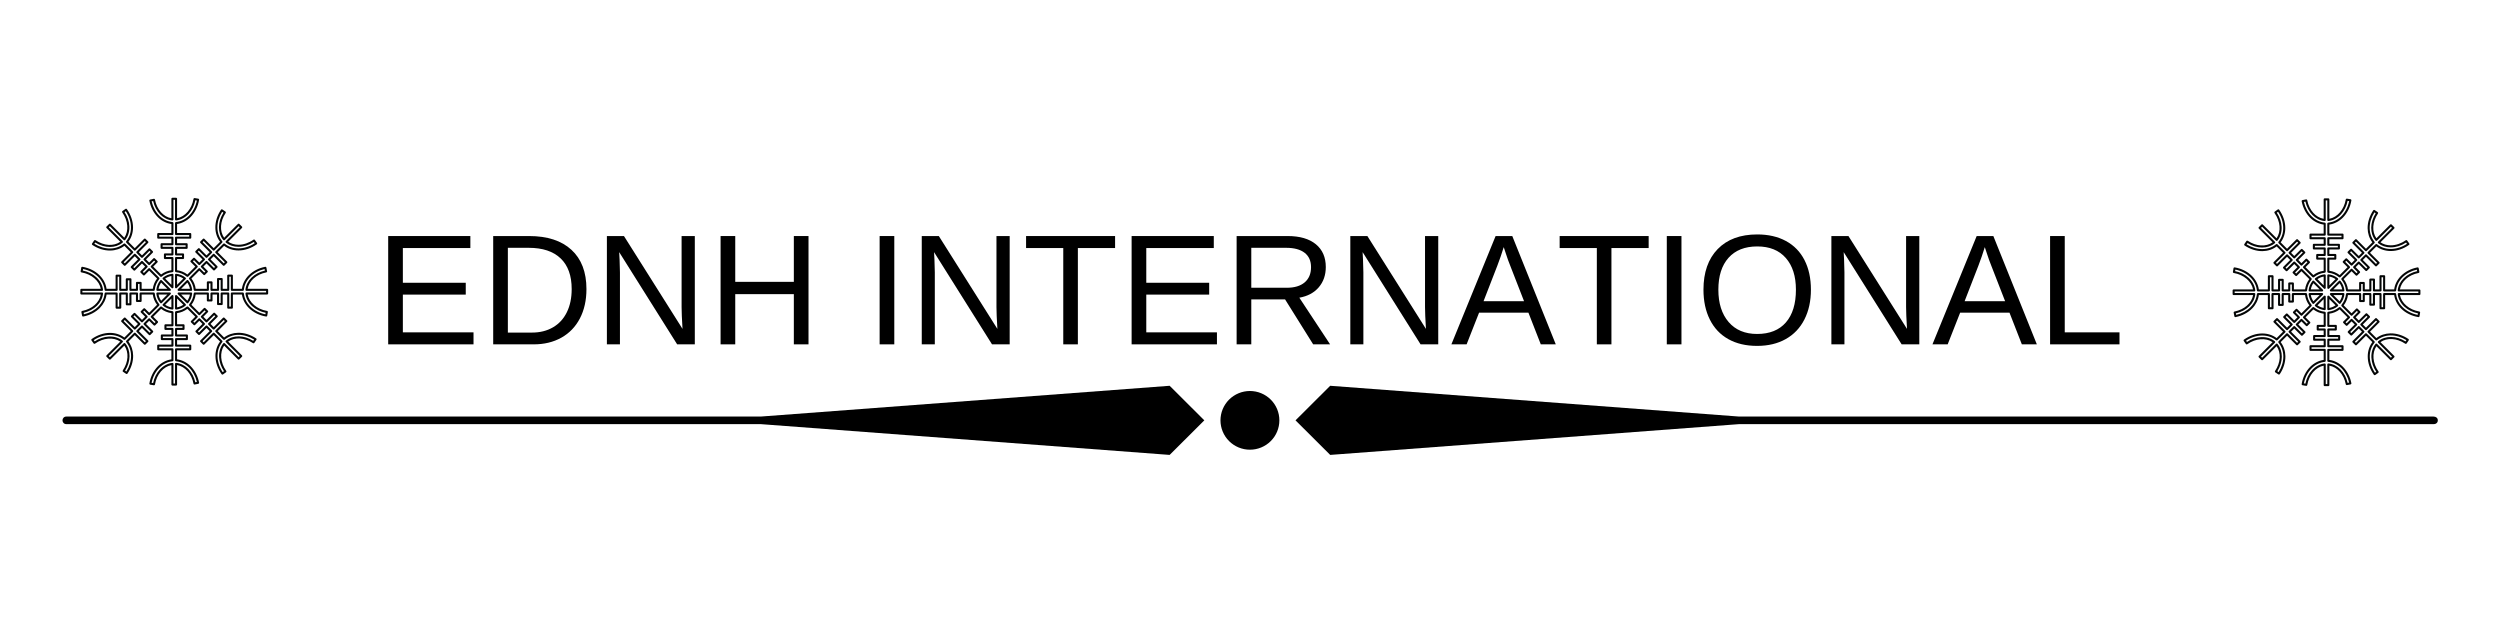
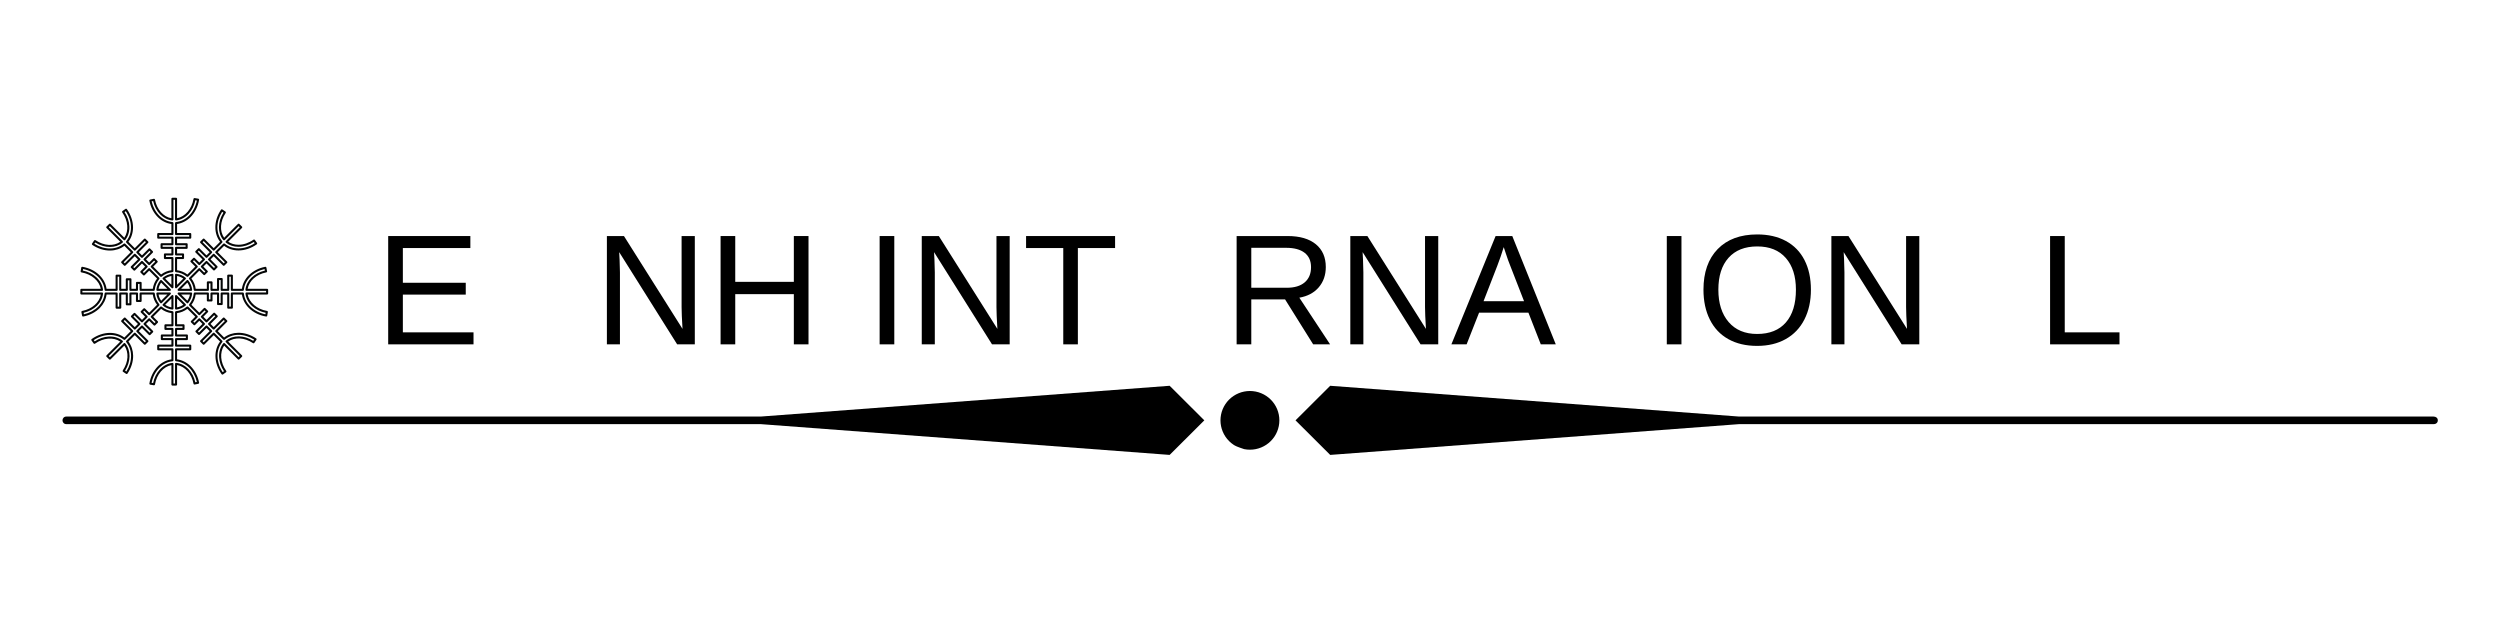
<svg xmlns="http://www.w3.org/2000/svg" width="1188" viewBox="0 0 1188 297" height="297" version="1.0">
  <defs>
    <clipPath id="a">
      <path d="M 615 183 L 1158.449 183 L 1158.449 216.625 L 615 216.625 Z M 615 183" />
    </clipPath>
    <clipPath id="b">
      <path d="M 29.699 183 L 573 183 L 573 216.625 L 29.699 216.625 Z M 29.699 183" />
    </clipPath>
    <clipPath id="c">
      <path d="M 38.176 93.977 L 127.426 93.977 L 127.426 183.227 L 38.176 183.227 Z M 38.176 93.977" />
    </clipPath>
    <clipPath id="d">
      <path d="M 1060.934 94.25 L 1150.184 94.25 L 1150.184 183.5 L 1060.934 183.5 Z M 1060.934 94.25" />
    </clipPath>
  </defs>
  <g clip-path="url(#a)">
    <path d="M 1156.418 197.949 L 826.438 197.949 L 632.105 183.324 L 615.629 199.75 L 632.105 216.172 L 826.438 201.547 L 1156.645 201.547 C 1157.547 201.547 1158.449 200.875 1158.449 199.75 C 1158.449 198.625 1157.547 197.949 1156.418 197.949 Z M 1156.418 197.949" />
  </g>
  <g clip-path="url(#b)">
    <path d="M 361.484 197.949 L 31.504 197.949 C 30.379 197.949 29.699 198.848 29.699 199.75 C 29.699 200.648 30.379 201.547 31.504 201.547 L 361.484 201.547 L 555.816 216.172 L 572.293 199.75 L 555.816 183.324 Z M 361.484 197.949" />
  </g>
-   <path d="M 607.957 199.75 C 607.957 200.664 607.867 201.57 607.688 202.469 C 607.508 203.367 607.242 204.242 606.891 205.086 C 606.539 205.934 606.109 206.738 605.598 207.5 C 605.086 208.258 604.508 208.965 603.855 209.613 C 603.207 210.258 602.5 210.836 601.738 211.348 C 600.973 211.855 600.168 212.285 599.316 212.637 C 598.469 212.984 597.594 213.25 596.691 213.43 C 595.789 213.609 594.883 213.695 593.961 213.695 C 593.043 213.695 592.133 213.609 591.23 213.43 C 590.332 213.25 589.457 212.984 588.605 212.637 C 587.758 212.285 586.953 211.855 586.188 211.348 C 585.422 210.836 584.715 210.258 584.066 209.613 C 583.418 208.965 582.836 208.258 582.328 207.5 C 581.816 206.738 581.387 205.934 581.035 205.086 C 580.684 204.242 580.418 203.367 580.238 202.469 C 580.059 201.57 579.969 200.664 579.969 199.75 C 579.969 198.832 580.059 197.926 580.238 197.027 C 580.418 196.129 580.684 195.258 581.035 194.41 C 581.387 193.566 581.816 192.762 582.328 192 C 582.836 191.238 583.418 190.535 584.066 189.887 C 584.715 189.238 585.422 188.66 586.188 188.152 C 586.953 187.645 587.758 187.215 588.605 186.863 C 589.457 186.512 590.332 186.246 591.23 186.07 C 592.133 185.891 593.043 185.801 593.961 185.801 C 594.883 185.801 595.789 185.891 596.691 186.07 C 597.594 186.246 598.469 186.512 599.316 186.863 C 600.168 187.215 600.973 187.645 601.738 188.152 C 602.5 188.66 603.207 189.238 603.855 189.887 C 604.508 190.535 605.086 191.238 605.598 192 C 606.109 192.762 606.539 193.566 606.891 194.41 C 607.242 195.258 607.508 196.129 607.688 197.027 C 607.867 197.926 607.957 198.832 607.957 199.75 Z M 607.957 199.75" />
+   <path d="M 607.957 199.75 C 607.957 200.664 607.867 201.57 607.688 202.469 C 607.508 203.367 607.242 204.242 606.891 205.086 C 606.539 205.934 606.109 206.738 605.598 207.5 C 605.086 208.258 604.508 208.965 603.855 209.613 C 603.207 210.258 602.5 210.836 601.738 211.348 C 600.973 211.855 600.168 212.285 599.316 212.637 C 598.469 212.984 597.594 213.25 596.691 213.43 C 595.789 213.609 594.883 213.695 593.961 213.695 C 593.043 213.695 592.133 213.609 591.23 213.43 C 587.758 212.285 586.953 211.855 586.188 211.348 C 585.422 210.836 584.715 210.258 584.066 209.613 C 583.418 208.965 582.836 208.258 582.328 207.5 C 581.816 206.738 581.387 205.934 581.035 205.086 C 580.684 204.242 580.418 203.367 580.238 202.469 C 580.059 201.57 579.969 200.664 579.969 199.75 C 579.969 198.832 580.059 197.926 580.238 197.027 C 580.418 196.129 580.684 195.258 581.035 194.41 C 581.387 193.566 581.816 192.762 582.328 192 C 582.836 191.238 583.418 190.535 584.066 189.887 C 584.715 189.238 585.422 188.66 586.188 188.152 C 586.953 187.645 587.758 187.215 588.605 186.863 C 589.457 186.512 590.332 186.246 591.23 186.07 C 592.133 185.891 593.043 185.801 593.961 185.801 C 594.883 185.801 595.789 185.891 596.691 186.07 C 597.594 186.246 598.469 186.512 599.316 186.863 C 600.168 187.215 600.973 187.645 601.738 188.152 C 602.5 188.66 603.207 189.238 603.855 189.887 C 604.508 190.535 605.086 191.238 605.598 192 C 606.109 192.762 606.539 193.566 606.891 194.41 C 607.242 195.258 607.508 196.129 607.688 197.027 C 607.867 197.926 607.957 198.832 607.957 199.75 Z M 607.957 199.75" />
  <g>
    <g>
      <g>
        <path d="M 6.141 0 L 6.141 -51.469 L 45.188 -51.469 L 45.188 -45.766 L 13.109 -45.766 L 13.109 -29.266 L 43 -29.266 L 43 -23.641 L 13.109 -23.641 L 13.109 -5.703 L 46.688 -5.703 L 46.688 0 Z M 6.141 0" transform="translate(178.327 163.636)" />
      </g>
    </g>
    <g>
      <g>
-         <path d="M 50.453 -26.266 C 50.453 -20.953 49.414 -16.305 47.344 -12.328 C 45.27 -8.348 42.332 -5.297 38.531 -3.172 C 34.738 -1.055 30.359 0 25.391 0 L 6.141 0 L 6.141 -51.469 L 23.156 -51.469 C 31.875 -51.469 38.602 -49.281 43.344 -44.906 C 48.082 -40.539 50.453 -34.328 50.453 -26.266 Z M 43.438 -26.266 C 43.438 -32.641 41.688 -37.5 38.188 -40.844 C 34.695 -44.195 29.641 -45.875 23.016 -45.875 L 13.109 -45.875 L 13.109 -5.594 L 24.578 -5.594 C 28.359 -5.594 31.676 -6.422 34.531 -8.078 C 37.395 -9.734 39.594 -12.117 41.125 -15.234 C 42.664 -18.348 43.438 -22.023 43.438 -26.266 Z M 43.438 -26.266" transform="translate(228.226 163.636)" />
-       </g>
+         </g>
    </g>
    <g>
      <g>
        <path d="M 39.531 0 L 11.984 -43.828 L 12.172 -40.297 L 12.344 -34.188 L 12.344 0 L 6.141 0 L 6.141 -51.469 L 14.25 -51.469 L 42.078 -7.344 C 41.785 -12.113 41.641 -15.57 41.641 -17.719 L 41.641 -51.469 L 47.922 -51.469 L 47.922 0 Z M 39.531 0" transform="translate(282.253 163.636)" />
      </g>
    </g>
    <g>
      <g>
        <path d="M 40.953 0 L 40.953 -23.859 L 13.109 -23.859 L 13.109 0 L 6.141 0 L 6.141 -51.469 L 13.109 -51.469 L 13.109 -29.703 L 40.953 -29.703 L 40.953 -51.469 L 47.922 -51.469 L 47.922 0 Z M 40.953 0" transform="translate(336.28 163.636)" />
      </g>
    </g>
    <g>
      <g>
        <path d="M 6.906 0 L 6.906 -51.469 L 13.875 -51.469 L 13.875 0 Z M 6.906 0" transform="translate(411.093 163.636)" />
      </g>
    </g>
    <g>
      <g>
        <path d="M 39.531 0 L 11.984 -43.828 L 12.172 -40.297 L 12.344 -34.188 L 12.344 0 L 6.141 0 L 6.141 -51.469 L 14.25 -51.469 L 42.078 -7.344 C 41.785 -12.113 41.641 -15.57 41.641 -17.719 L 41.641 -51.469 L 47.922 -51.469 L 47.922 0 Z M 39.531 0" transform="translate(431.878 163.636)" />
      </g>
    </g>
    <g>
      <g>
        <path d="M 26.297 -45.766 L 26.297 0 L 19.359 0 L 19.359 -45.766 L 1.688 -45.766 L 1.688 -51.469 L 43.984 -51.469 L 43.984 -45.766 Z M 26.297 -45.766" transform="translate(485.905 163.636)" />
      </g>
    </g>
    <g>
      <g>
-         <path d="M 6.141 0 L 6.141 -51.469 L 45.188 -51.469 L 45.188 -45.766 L 13.109 -45.766 L 13.109 -29.266 L 43 -29.266 L 43 -23.641 L 13.109 -23.641 L 13.109 -5.703 L 46.688 -5.703 L 46.688 0 Z M 6.141 0" transform="translate(531.604 163.636)" />
-       </g>
+         </g>
    </g>
    <g>
      <g>
        <path d="M 42.516 0 L 29.156 -21.375 L 13.109 -21.375 L 13.109 0 L 6.141 0 L 6.141 -51.469 L 30.359 -51.469 C 36.148 -51.469 40.625 -50.172 43.781 -47.578 C 46.938 -44.984 48.516 -41.375 48.516 -36.75 C 48.516 -32.926 47.398 -29.711 45.172 -27.109 C 42.941 -24.504 39.863 -22.859 35.938 -22.172 L 50.562 0 Z M 41.5 -36.672 C 41.5 -39.672 40.477 -41.953 38.438 -43.516 C 36.406 -45.086 33.477 -45.875 29.656 -45.875 L 13.109 -45.875 L 13.109 -26.891 L 29.953 -26.891 C 33.629 -26.891 36.473 -27.742 38.484 -29.453 C 40.492 -31.172 41.5 -33.578 41.5 -36.672 Z M 41.5 -36.672" transform="translate(581.503 163.636)" />
      </g>
    </g>
    <g>
      <g>
        <path d="M 39.531 0 L 11.984 -43.828 L 12.172 -40.297 L 12.344 -34.188 L 12.344 0 L 6.141 0 L 6.141 -51.469 L 14.25 -51.469 L 42.078 -7.344 C 41.785 -12.113 41.641 -15.57 41.641 -17.719 L 41.641 -51.469 L 47.922 -51.469 L 47.922 0 Z M 39.531 0" transform="translate(635.53 163.636)" />
      </g>
    </g>
    <g>
      <g>
        <path d="M 42.625 0 L 36.75 -15.047 L 13.297 -15.047 L 7.375 0 L 0.141 0 L 21.156 -51.469 L 29.078 -51.469 L 49.75 0 Z M 25.016 -46.203 L 24.688 -45.188 C 24.082 -43.164 23.18 -40.57 21.984 -37.406 L 15.422 -20.5 L 34.672 -20.5 L 28.062 -37.484 C 27.375 -39.16 26.691 -41.055 26.016 -43.172 Z M 25.016 -46.203" transform="translate(689.558 163.636)" />
      </g>
    </g>
    <g>
      <g>
-         <path d="M 26.297 -45.766 L 26.297 0 L 19.359 0 L 19.359 -45.766 L 1.688 -45.766 L 1.688 -51.469 L 43.984 -51.469 L 43.984 -45.766 Z M 26.297 -45.766" transform="translate(739.457 163.636)" />
-       </g>
+         </g>
    </g>
    <g>
      <g>
        <path d="M 6.906 0 L 6.906 -51.469 L 13.875 -51.469 L 13.875 0 Z M 6.906 0" transform="translate(785.155 163.636)" />
      </g>
    </g>
    <g>
      <g>
        <path d="M 54.609 -25.969 C 54.609 -20.594 53.578 -15.879 51.516 -11.828 C 49.461 -7.785 46.508 -4.68 42.656 -2.516 C 38.812 -0.348 34.273 0.734 29.047 0.734 C 23.754 0.734 19.191 -0.336 15.359 -2.484 C 11.523 -4.629 8.598 -7.727 6.578 -11.781 C 4.555 -15.832 3.547 -20.562 3.547 -25.969 C 3.547 -34.195 5.797 -40.629 10.297 -45.266 C 14.805 -49.91 21.078 -52.234 29.109 -52.234 C 34.348 -52.234 38.891 -51.191 42.734 -49.109 C 46.586 -47.023 49.531 -44 51.562 -40.031 C 53.594 -36.062 54.609 -31.375 54.609 -25.969 Z M 47.484 -25.969 C 47.484 -32.375 45.879 -37.398 42.672 -41.047 C 39.473 -44.703 34.953 -46.531 29.109 -46.531 C 23.223 -46.531 18.672 -44.727 15.453 -41.125 C 12.234 -37.52 10.625 -32.469 10.625 -25.969 C 10.625 -19.52 12.25 -14.398 15.5 -10.609 C 18.758 -6.828 23.273 -4.938 29.047 -4.938 C 34.984 -4.938 39.539 -6.766 42.719 -10.422 C 45.895 -14.086 47.484 -19.27 47.484 -25.969 Z M 47.484 -25.969" transform="translate(805.94 163.636)" />
      </g>
    </g>
    <g>
      <g>
        <path d="M 39.531 0 L 11.984 -43.828 L 12.172 -40.297 L 12.344 -34.188 L 12.344 0 L 6.141 0 L 6.141 -51.469 L 14.25 -51.469 L 42.078 -7.344 C 41.785 -12.113 41.641 -15.57 41.641 -17.719 L 41.641 -51.469 L 47.922 -51.469 L 47.922 0 Z M 39.531 0" transform="translate(864.132 163.636)" />
      </g>
    </g>
    <g>
      <g>
-         <path d="M 42.625 0 L 36.75 -15.047 L 13.297 -15.047 L 7.375 0 L 0.141 0 L 21.156 -51.469 L 29.078 -51.469 L 49.75 0 Z M 25.016 -46.203 L 24.688 -45.188 C 24.082 -43.164 23.18 -40.57 21.984 -37.406 L 15.422 -20.5 L 34.672 -20.5 L 28.062 -37.484 C 27.375 -39.16 26.691 -41.055 26.016 -43.172 Z M 25.016 -46.203" transform="translate(918.16 163.636)" />
-       </g>
+         </g>
    </g>
    <g>
      <g>
        <path d="M 6.141 0 L 6.141 -51.469 L 13.109 -51.469 L 13.109 -5.703 L 39.125 -5.703 L 39.125 0 Z M 6.141 0" transform="translate(968.059 163.636)" />
      </g>
    </g>
  </g>
  <g clip-path="url(#c)">
    <path fill="#040606" d="M 84.148 131.145 L 84.148 135.336 L 87.109 132.375 C 86.219 131.758 85.211 131.336 84.148 131.145 Z M 83.66 137.012 C 83.594 137.012 83.531 137 83.469 136.973 C 83.289 136.898 83.168 136.719 83.168 136.52 L 83.168 130.582 C 83.168 130.441 83.227 130.309 83.332 130.215 C 83.434 130.121 83.574 130.078 83.711 130.094 C 85.34 130.266 86.879 130.906 88.164 131.941 C 88.273 132.027 88.34 132.156 88.344 132.297 C 88.352 132.434 88.301 132.57 88.203 132.668 L 84.004 136.867 C 83.91 136.961 83.785 137.012 83.66 137.012 Z M 78.484 132.379 L 81.445 135.336 L 81.445 131.148 C 80.383 131.34 79.375 131.758 78.484 132.379 Z M 81.938 137.012 C 81.809 137.012 81.684 136.961 81.59 136.867 L 77.391 132.672 C 77.293 132.574 77.242 132.438 77.25 132.301 C 77.258 132.16 77.324 132.031 77.43 131.945 C 78.715 130.906 80.254 130.27 81.883 130.094 C 82.023 130.078 82.16 130.125 82.262 130.215 C 82.367 130.309 82.426 130.441 82.426 130.582 L 82.426 136.52 C 82.426 136.719 82.305 136.898 82.125 136.973 C 82.062 137 82 137.012 81.938 137.012 Z M 86.062 137.246 L 90.254 137.246 C 90.059 136.184 89.641 135.176 89.023 134.285 Z M 90.816 138.227 L 84.879 138.227 C 84.68 138.227 84.5 138.109 84.426 137.926 C 84.348 137.742 84.391 137.531 84.531 137.391 L 88.727 133.195 C 88.824 133.094 88.961 133.043 89.102 133.051 C 89.238 133.059 89.367 133.125 89.457 133.23 C 90.492 134.516 91.133 136.055 91.305 137.684 C 91.32 137.824 91.277 137.961 91.184 138.066 C 91.09 138.168 90.957 138.227 90.816 138.227 Z M 75.344 137.25 L 79.535 137.25 L 76.574 134.289 C 75.953 135.18 75.535 136.188 75.344 137.25 Z M 80.719 138.23 L 74.777 138.23 C 74.641 138.23 74.508 138.172 74.414 138.07 C 74.32 137.965 74.277 137.828 74.293 137.688 C 74.465 136.059 75.105 134.52 76.141 133.234 C 76.227 133.129 76.355 133.062 76.496 133.055 C 76.633 133.047 76.77 133.098 76.867 133.195 L 81.066 137.395 C 81.207 137.535 81.246 137.746 81.172 137.93 C 81.094 138.113 80.918 138.23 80.719 138.23 Z M 86.062 139.949 L 89.023 142.91 C 89.645 142.02 90.062 141.012 90.254 139.949 Z M 89.078 144.148 C 88.945 144.148 88.82 144.098 88.73 144.004 L 84.531 139.805 C 84.391 139.668 84.352 139.457 84.426 139.273 C 84.504 139.09 84.68 138.969 84.879 138.969 L 90.82 138.969 C 90.957 138.969 91.09 139.027 91.184 139.133 C 91.277 139.234 91.32 139.375 91.305 139.512 C 91.133 141.141 90.492 142.684 89.457 143.965 C 89.371 144.074 89.242 144.141 89.102 144.148 C 89.094 144.148 89.086 144.148 89.078 144.148 Z M 75.344 139.953 C 75.539 141.016 75.957 142.023 76.578 142.914 L 79.535 139.953 Z M 76.523 144.152 C 76.516 144.152 76.508 144.152 76.496 144.148 C 76.359 144.145 76.23 144.078 76.141 143.969 C 75.105 142.688 74.465 141.148 74.293 139.516 C 74.277 139.379 74.32 139.238 74.414 139.137 C 74.508 139.031 74.641 138.973 74.781 138.973 L 80.719 138.973 C 80.918 138.973 81.098 139.094 81.172 139.277 C 81.25 139.461 81.207 139.672 81.066 139.809 L 76.871 144.008 C 76.777 144.098 76.652 144.152 76.523 144.152 Z M 84.152 141.863 L 84.152 146.055 C 85.215 145.863 86.223 145.441 87.113 144.824 Z M 83.664 147.109 C 83.543 147.109 83.426 147.066 83.336 146.984 C 83.23 146.891 83.172 146.758 83.172 146.621 L 83.172 140.68 C 83.172 140.48 83.293 140.301 83.473 140.227 C 83.656 140.152 83.867 140.191 84.008 140.332 L 88.207 144.527 C 88.305 144.629 88.355 144.762 88.348 144.902 C 88.34 145.039 88.273 145.168 88.168 145.258 C 86.883 146.293 85.344 146.934 83.715 147.105 C 83.695 147.109 83.68 147.109 83.664 147.109 Z M 78.488 144.824 C 79.379 145.445 80.387 145.863 81.449 146.055 L 81.449 141.863 Z M 81.938 147.109 C 81.922 147.109 81.906 147.109 81.887 147.109 C 80.258 146.934 78.719 146.297 77.434 145.258 C 77.324 145.172 77.258 145.043 77.254 144.906 C 77.246 144.766 77.297 144.629 77.395 144.531 L 81.594 140.336 C 81.734 140.195 81.945 140.152 82.129 140.227 C 82.309 140.305 82.43 140.484 82.43 140.68 L 82.43 146.621 C 82.43 146.758 82.371 146.891 82.266 146.984 C 82.176 147.066 82.059 147.109 81.938 147.109 Z M 82.43 182.246 L 83.172 182.246 L 83.172 172.926 C 83.172 172.785 83.23 172.652 83.332 172.559 C 83.438 172.469 83.574 172.422 83.711 172.438 C 88.051 172.879 91.66 176.562 92.82 181.664 L 93.551 181.523 C 92.938 178.824 91.617 176.387 89.805 174.621 C 88.062 172.918 85.867 171.879 83.621 171.684 C 83.367 171.66 83.172 171.449 83.172 171.195 L 83.172 165.984 C 83.172 165.711 83.391 165.492 83.664 165.492 L 89.914 165.492 L 89.914 164.75 L 83.664 164.75 C 83.391 164.75 83.172 164.531 83.172 164.258 L 83.172 161.145 C 83.172 160.875 83.391 160.652 83.664 160.652 L 88.32 160.652 L 88.32 159.91 L 83.664 159.91 C 83.391 159.91 83.172 159.691 83.172 159.422 L 83.172 156.305 C 83.172 156.035 83.391 155.816 83.664 155.816 L 86.723 155.816 L 86.723 155.074 L 83.664 155.074 C 83.391 155.074 83.172 154.855 83.172 154.582 L 83.172 148.352 C 83.172 148.098 83.367 147.887 83.621 147.863 C 85.52 147.695 87.301 146.957 88.77 145.723 C 88.961 145.562 89.25 145.574 89.43 145.754 L 93.84 150.164 C 93.93 150.254 93.984 150.379 93.984 150.508 C 93.984 150.641 93.93 150.766 93.84 150.855 L 91.84 152.855 L 92.367 153.379 L 94.363 151.379 C 94.555 151.191 94.867 151.191 95.059 151.379 L 97.262 153.586 C 97.453 153.777 97.453 154.086 97.262 154.277 L 94.051 157.488 L 94.574 158.012 L 97.785 154.801 C 97.879 154.711 98.004 154.66 98.133 154.66 C 98.262 154.66 98.387 154.711 98.48 154.801 L 100.684 157.004 C 100.875 157.195 100.875 157.508 100.684 157.699 L 96.262 162.121 L 96.785 162.645 L 101.207 158.223 C 101.297 158.133 101.422 158.078 101.555 158.078 C 101.684 158.078 101.809 158.133 101.898 158.223 L 105.59 161.914 C 105.77 162.094 105.781 162.379 105.621 162.574 C 104.141 164.359 103.359 166.633 103.363 169.148 C 103.371 171.754 104.238 174.465 105.816 176.832 L 106.422 176.402 C 105.023 174.305 104.23 171.98 104.125 169.656 C 104.012 167.207 104.707 164.906 106.086 163.18 C 106.172 163.07 106.301 163.004 106.441 162.996 C 106.578 162.988 106.715 163.039 106.812 163.137 L 113.398 169.723 L 113.922 169.199 L 107.332 162.605 C 107.234 162.508 107.184 162.375 107.191 162.234 C 107.195 162.098 107.262 161.969 107.371 161.879 C 110.75 159.125 115.906 159.176 120.336 161.965 L 120.754 161.352 C 118.41 159.875 115.758 159.086 113.223 159.117 C 110.789 159.145 108.5 159.961 106.773 161.414 C 106.578 161.578 106.293 161.566 106.113 161.387 L 102.426 157.699 C 102.234 157.508 102.234 157.195 102.426 157.004 L 106.844 152.586 L 106.32 152.059 L 101.898 156.48 C 101.707 156.672 101.398 156.672 101.207 156.48 L 99.004 154.277 C 98.812 154.086 98.812 153.777 99.004 153.586 L 102.297 150.293 L 101.77 149.766 L 98.48 153.059 C 98.387 153.152 98.262 153.203 98.133 153.203 C 98.004 153.203 97.879 153.152 97.785 153.059 L 95.582 150.855 C 95.391 150.664 95.391 150.355 95.582 150.164 L 97.746 148 L 97.223 147.473 L 95.059 149.637 C 94.965 149.73 94.84 149.781 94.711 149.781 C 94.582 149.781 94.457 149.73 94.363 149.637 L 89.953 145.227 C 89.773 145.047 89.762 144.762 89.926 144.566 C 91.156 143.098 91.895 141.316 92.062 139.418 C 92.082 139.164 92.297 138.969 92.551 138.969 L 98.781 138.969 C 99.051 138.969 99.27 139.188 99.27 139.461 L 99.27 142.285 L 100.016 142.285 L 100.016 139.461 C 100.016 139.188 100.234 138.969 100.504 138.969 L 103.621 138.969 C 103.891 138.969 104.109 139.188 104.109 139.461 L 104.109 144 L 104.852 144 L 104.852 139.461 C 104.852 139.188 105.07 138.969 105.344 138.969 L 108.457 138.969 C 108.73 138.969 108.949 139.188 108.949 139.461 L 108.949 145.711 L 109.691 145.711 L 109.691 139.461 C 109.691 139.188 109.91 138.969 110.18 138.969 L 115.398 138.969 C 115.652 138.969 115.863 139.164 115.887 139.414 C 116.102 141.723 117.16 143.883 118.941 145.656 C 120.789 147.496 123.32 148.801 126.109 149.359 L 126.23 148.629 C 123.762 148.133 121.559 147.051 119.84 145.48 C 118.027 143.828 116.891 141.707 116.645 139.516 C 116.629 139.375 116.672 139.238 116.766 139.133 C 116.859 139.027 116.992 138.969 117.133 138.969 L 126.441 138.969 L 126.441 138.227 L 117.121 138.227 C 116.984 138.227 116.852 138.168 116.758 138.066 C 116.664 137.961 116.621 137.824 116.633 137.688 C 117.078 133.352 120.762 129.738 125.863 128.578 L 125.723 127.852 C 123.023 128.461 120.586 129.781 118.82 131.594 C 117.117 133.336 116.074 135.535 115.883 137.777 C 115.859 138.031 115.648 138.227 115.395 138.227 L 110.18 138.227 C 109.91 138.227 109.691 138.008 109.691 137.738 L 109.691 131.484 L 108.949 131.484 L 108.949 137.738 C 108.949 138.008 108.73 138.227 108.457 138.227 L 105.344 138.227 C 105.07 138.227 104.852 138.008 104.852 137.738 L 104.852 133.082 L 104.109 133.082 L 104.109 137.738 C 104.109 138.008 103.891 138.227 103.621 138.227 L 100.504 138.227 C 100.234 138.227 100.016 138.008 100.016 137.738 L 100.016 134.676 L 99.27 134.676 L 99.27 137.738 C 99.27 138.008 99.051 138.227 98.781 138.227 L 92.551 138.227 C 92.297 138.227 92.082 138.035 92.062 137.781 C 91.895 135.879 91.156 134.098 89.922 132.633 C 89.758 132.438 89.773 132.148 89.953 131.969 L 94.359 127.559 C 94.555 127.367 94.863 127.367 95.055 127.559 L 97.055 129.559 L 97.578 129.035 L 95.578 127.035 C 95.387 126.844 95.387 126.535 95.578 126.344 L 97.781 124.137 C 97.875 124.047 98 123.996 98.129 123.996 C 98.258 123.996 98.383 124.047 98.477 124.137 L 101.684 127.348 L 102.211 126.824 L 99 123.613 C 98.809 123.422 98.809 123.113 99 122.922 L 101.203 120.719 C 101.395 120.527 101.707 120.527 101.898 120.719 L 106.316 125.137 L 106.844 124.613 L 102.422 120.191 C 102.23 120 102.23 119.691 102.422 119.5 L 106.113 115.809 C 106.289 115.629 106.578 115.617 106.773 115.777 C 108.551 117.254 110.816 118.035 113.32 118.035 L 113.348 118.035 C 115.953 118.027 118.664 117.16 121.031 115.582 L 120.602 114.98 C 118.355 116.469 115.793 117.285 113.332 117.285 C 111.055 117.285 108.996 116.605 107.379 115.316 C 107.27 115.227 107.203 115.098 107.195 114.961 C 107.188 114.82 107.238 114.684 107.336 114.586 L 113.922 108 L 113.398 107.477 L 106.805 114.066 C 106.707 114.164 106.57 114.215 106.434 114.211 C 106.297 114.203 106.168 114.137 106.078 114.027 C 103.324 110.648 103.375 105.492 106.164 101.062 L 105.551 100.648 C 104.074 102.988 103.281 105.645 103.316 108.176 C 103.344 110.609 104.16 112.898 105.613 114.625 C 105.777 114.82 105.766 115.109 105.586 115.289 L 101.898 118.973 C 101.805 119.066 101.68 119.117 101.551 119.117 C 101.422 119.117 101.297 119.066 101.203 118.973 L 96.785 114.555 L 96.258 115.078 L 100.68 119.5 C 100.871 119.691 100.871 120 100.68 120.191 L 98.477 122.395 C 98.383 122.488 98.258 122.539 98.129 122.539 C 98 122.539 97.875 122.488 97.781 122.395 L 94.488 119.102 L 93.965 119.629 L 97.258 122.922 C 97.352 123.012 97.402 123.137 97.402 123.266 C 97.402 123.398 97.352 123.523 97.258 123.613 L 95.055 125.816 C 94.863 126.008 94.555 126.008 94.359 125.816 L 92.195 123.652 L 91.672 124.176 L 93.836 126.344 C 94.027 126.535 94.027 126.844 93.836 127.035 L 89.426 131.445 C 89.246 131.625 88.961 131.637 88.766 131.473 C 87.297 130.242 85.516 129.504 83.617 129.34 C 83.363 129.316 83.168 129.105 83.168 128.848 L 83.168 122.617 C 83.168 122.348 83.387 122.129 83.66 122.129 L 86.484 122.129 L 86.484 121.387 L 83.66 121.387 C 83.387 121.387 83.168 121.164 83.168 120.895 L 83.168 117.777 C 83.168 117.508 83.387 117.289 83.66 117.289 L 88.199 117.289 L 88.199 116.547 L 83.66 116.547 C 83.387 116.547 83.168 116.328 83.168 116.055 L 83.168 112.941 C 83.168 112.672 83.387 112.449 83.66 112.449 L 89.91 112.449 L 89.91 111.707 L 83.66 111.707 C 83.387 111.707 83.168 111.488 83.168 111.219 L 83.168 106 C 83.168 105.746 83.359 105.535 83.613 105.512 C 85.922 105.297 88.082 104.242 89.855 102.457 C 91.695 100.613 93 98.082 93.559 95.289 L 92.828 95.168 C 92.332 97.641 91.246 99.84 89.68 101.559 C 88.027 103.371 85.906 104.508 83.715 104.754 C 83.574 104.77 83.438 104.727 83.332 104.633 C 83.227 104.539 83.168 104.406 83.168 104.27 L 83.168 94.957 L 82.426 94.957 L 82.426 104.277 C 82.426 104.414 82.367 104.547 82.266 104.641 C 82.16 104.734 82.023 104.777 81.887 104.766 C 77.551 104.324 73.938 100.641 72.777 95.535 L 72.051 95.676 C 72.66 98.375 73.98 100.812 75.793 102.582 C 77.535 104.281 79.73 105.324 81.977 105.516 C 82.23 105.539 82.426 105.75 82.426 106.008 L 82.426 111.219 C 82.426 111.488 82.207 111.707 81.934 111.707 L 75.684 111.707 L 75.684 112.449 L 81.934 112.449 C 82.207 112.449 82.426 112.672 82.426 112.941 L 82.426 116.055 C 82.426 116.328 82.207 116.547 81.934 116.547 L 77.281 116.547 L 77.281 117.289 L 81.934 117.289 C 82.207 117.289 82.426 117.508 82.426 117.777 L 82.426 120.895 C 82.426 121.164 82.207 121.387 81.934 121.387 L 78.875 121.387 L 78.875 122.129 L 81.934 122.129 C 82.207 122.129 82.426 122.348 82.426 122.617 L 82.426 128.848 C 82.426 129.105 82.23 129.316 81.977 129.34 C 80.078 129.504 78.297 130.246 76.828 131.477 C 76.637 131.641 76.348 131.629 76.168 131.449 L 71.758 127.039 C 71.668 126.945 71.613 126.82 71.613 126.691 C 71.613 126.562 71.668 126.438 71.758 126.344 L 73.758 124.348 L 73.234 123.82 L 71.234 125.82 C 71.043 126.012 70.73 126.012 70.539 125.82 L 68.336 123.617 C 68.145 123.426 68.145 123.113 68.336 122.922 L 71.547 119.715 L 71.023 119.188 L 67.812 122.398 C 67.719 122.492 67.598 122.543 67.465 122.543 C 67.336 122.543 67.211 122.492 67.117 122.398 L 64.914 120.195 C 64.723 120.004 64.723 119.691 64.914 119.5 L 69.336 115.082 L 68.812 114.555 L 64.391 118.977 C 64.301 119.07 64.176 119.121 64.043 119.121 C 63.914 119.121 63.789 119.07 63.699 118.977 L 60.008 115.289 C 59.828 115.109 59.816 114.824 59.977 114.629 C 61.457 112.844 62.238 110.57 62.234 108.055 C 62.227 105.445 61.359 102.734 59.781 100.367 L 59.18 100.797 C 60.574 102.895 61.367 105.219 61.473 107.543 C 61.586 109.996 60.891 112.293 59.516 114.02 C 59.426 114.129 59.297 114.199 59.156 114.207 C 59.02 114.215 58.883 114.16 58.785 114.062 L 52.199 107.477 L 51.676 108.004 L 58.266 114.594 C 58.363 114.691 58.414 114.828 58.406 114.965 C 58.402 115.105 58.336 115.234 58.227 115.32 C 56.559 116.68 54.457 117.355 52.223 117.355 C 49.93 117.355 47.504 116.648 45.262 115.234 L 44.844 115.848 C 47.184 117.324 49.848 118.113 52.375 118.086 C 54.809 118.055 57.098 117.238 58.824 115.785 C 59.02 115.621 59.305 115.633 59.484 115.816 L 63.172 119.5 C 63.363 119.691 63.363 120.004 63.172 120.195 L 58.754 124.617 L 59.277 125.141 L 63.699 120.719 C 63.891 120.527 64.199 120.527 64.391 120.719 L 66.594 122.922 C 66.785 123.113 66.785 123.426 66.594 123.617 L 63.301 126.91 L 63.828 127.434 L 67.117 124.141 C 67.211 124.051 67.336 123.996 67.465 123.996 C 67.598 123.996 67.719 124.051 67.812 124.141 L 70.016 126.344 C 70.207 126.535 70.207 126.848 70.016 127.039 L 67.852 129.203 L 68.375 129.727 L 70.539 127.562 C 70.633 127.473 70.758 127.418 70.887 127.418 C 71.016 127.418 71.141 127.473 71.234 127.562 L 75.645 131.973 C 75.824 132.152 75.836 132.441 75.672 132.633 C 74.441 134.102 73.703 135.883 73.535 137.785 C 73.516 138.035 73.301 138.23 73.047 138.23 L 66.816 138.23 C 66.547 138.23 66.328 138.012 66.328 137.742 L 66.328 134.914 L 65.582 134.914 L 65.582 137.742 C 65.582 138.012 65.363 138.23 65.094 138.23 L 61.977 138.23 C 61.707 138.23 61.488 138.012 61.488 137.742 L 61.488 133.203 L 60.746 133.203 L 60.746 137.742 C 60.746 138.012 60.527 138.23 60.254 138.23 L 57.141 138.23 C 56.867 138.23 56.648 138.012 56.648 137.742 L 56.648 131.488 L 55.906 131.488 L 55.906 137.742 C 55.906 138.012 55.688 138.23 55.418 138.23 L 50.199 138.23 C 49.945 138.23 49.734 138.039 49.711 137.785 C 49.496 135.477 48.441 133.316 46.656 131.543 C 44.809 129.703 42.281 128.398 39.488 127.84 L 39.367 128.574 C 41.836 129.07 44.039 130.152 45.758 131.719 C 47.57 133.375 48.707 135.492 48.953 137.688 C 48.969 137.824 48.926 137.965 48.832 138.066 C 48.738 138.172 48.605 138.23 48.465 138.23 L 39.156 138.23 L 39.156 138.973 L 48.477 138.973 C 48.613 138.973 48.746 139.031 48.84 139.137 C 48.934 139.238 48.977 139.375 48.965 139.512 C 48.52 143.852 44.836 147.461 39.734 148.621 L 39.875 149.352 C 42.574 148.738 45.012 147.418 46.781 145.605 C 48.48 143.863 49.523 141.668 49.715 139.422 C 49.738 139.168 49.949 138.973 50.203 138.973 L 55.418 138.973 C 55.688 138.973 55.906 139.191 55.906 139.465 L 55.906 145.715 L 56.648 145.715 L 56.648 139.465 C 56.648 139.191 56.867 138.973 57.141 138.973 L 60.254 138.973 C 60.527 138.973 60.746 139.191 60.746 139.465 L 60.746 144.121 L 61.488 144.121 L 61.488 139.465 C 61.488 139.191 61.707 138.973 61.977 138.973 L 65.094 138.973 C 65.363 138.973 65.582 139.191 65.582 139.465 L 65.582 142.523 L 66.328 142.523 L 66.328 139.465 C 66.328 139.191 66.547 138.973 66.816 138.973 L 73.047 138.973 C 73.301 138.973 73.516 139.168 73.535 139.422 C 73.703 141.32 74.441 143.102 75.676 144.57 C 75.84 144.766 75.824 145.051 75.645 145.23 L 71.238 149.641 C 71.047 149.832 70.734 149.832 70.543 149.641 L 68.543 147.641 L 68.02 148.168 L 70.02 150.164 C 70.211 150.355 70.211 150.668 70.02 150.859 L 67.816 153.062 C 67.723 153.152 67.598 153.207 67.469 153.207 C 67.34 153.207 67.215 153.152 67.121 153.062 L 63.914 149.852 L 63.387 150.379 L 66.598 153.586 C 66.789 153.777 66.789 154.09 66.598 154.281 L 64.395 156.484 C 64.203 156.676 63.891 156.676 63.699 156.484 L 59.281 152.062 L 58.754 152.586 L 63.176 157.008 C 63.367 157.199 63.367 157.512 63.176 157.703 L 59.484 161.391 C 59.309 161.57 59.02 161.582 58.824 161.422 C 57.047 159.945 54.781 159.164 52.277 159.164 L 52.25 159.164 C 49.645 159.172 46.934 160.039 44.566 161.617 L 44.996 162.223 C 47.094 160.824 49.418 160.035 51.742 159.926 C 54.191 159.816 56.492 160.512 58.219 161.887 C 58.328 161.973 58.398 162.102 58.406 162.242 C 58.41 162.383 58.359 162.516 58.262 162.617 L 51.676 169.199 L 52.203 169.727 L 58.793 163.133 C 58.891 163.035 59.027 162.984 59.164 162.992 C 59.301 163 59.43 163.062 59.52 163.172 C 62.273 166.551 62.223 171.711 59.434 176.137 L 60.047 176.555 C 61.523 174.211 62.316 171.555 62.281 169.023 C 62.254 166.59 61.438 164.301 59.984 162.574 C 59.82 162.383 59.832 162.094 60.012 161.914 L 63.699 158.227 C 63.793 158.133 63.918 158.082 64.047 158.082 C 64.176 158.082 64.301 158.133 64.395 158.227 L 68.816 162.648 L 69.34 162.121 L 64.918 157.703 C 64.727 157.512 64.727 157.199 64.918 157.008 L 67.121 154.805 C 67.215 154.715 67.34 154.66 67.469 154.66 C 67.598 154.66 67.723 154.715 67.816 154.805 L 71.109 158.098 L 71.633 157.574 L 68.34 154.281 C 68.25 154.188 68.195 154.062 68.195 153.934 C 68.195 153.805 68.25 153.68 68.34 153.586 L 70.543 151.383 C 70.734 151.191 71.047 151.191 71.238 151.383 L 73.402 153.547 L 73.926 153.023 L 71.762 150.859 C 71.57 150.668 71.57 150.355 71.762 150.164 L 76.172 145.754 C 76.352 145.574 76.637 145.562 76.832 145.727 C 78.301 146.957 80.082 147.695 81.98 147.863 C 82.234 147.887 82.43 148.098 82.43 148.352 L 82.43 154.582 C 82.43 154.855 82.211 155.074 81.938 155.074 L 79.113 155.074 L 79.113 155.816 L 81.938 155.816 C 82.211 155.816 82.43 156.035 82.43 156.305 L 82.43 159.422 C 82.43 159.691 82.211 159.91 81.938 159.91 L 77.402 159.91 L 77.402 160.652 L 81.938 160.652 C 82.211 160.652 82.43 160.875 82.43 161.145 L 82.43 164.258 C 82.43 164.531 82.211 164.75 81.938 164.75 L 75.688 164.75 L 75.688 165.492 L 81.938 165.492 C 82.211 165.492 82.43 165.711 82.43 165.984 L 82.43 171.199 C 82.43 171.453 82.238 171.664 81.984 171.688 C 79.676 171.902 77.516 172.961 75.742 174.742 C 73.902 176.59 72.598 179.121 72.039 181.91 L 72.77 182.035 C 73.27 179.562 74.352 177.359 75.918 175.641 C 77.57 173.828 79.691 172.695 81.883 172.445 C 82.023 172.43 82.16 172.473 82.266 172.566 C 82.371 172.66 82.43 172.793 82.43 172.934 Z M 83.664 183.227 L 81.938 183.227 C 81.668 183.227 81.449 183.004 81.449 182.734 L 81.449 173.504 C 77.613 174.227 74.449 177.914 73.648 182.68 C 73.629 182.805 73.555 182.922 73.449 182.996 C 73.344 183.07 73.211 183.102 73.086 183.082 L 71.387 182.797 C 71.117 182.75 70.938 182.496 70.984 182.23 C 71.516 179.051 72.961 176.145 75.047 174.051 C 76.844 172.246 79.102 171.09 81.449 170.766 L 81.449 166.473 L 75.195 166.473 C 74.926 166.473 74.707 166.254 74.707 165.984 L 74.707 164.258 C 74.707 163.988 74.926 163.77 75.195 163.77 L 81.449 163.77 L 81.449 161.633 L 76.91 161.633 C 76.641 161.633 76.418 161.414 76.418 161.145 L 76.418 159.422 C 76.418 159.148 76.641 158.93 76.91 158.93 L 81.449 158.93 L 81.449 156.797 L 78.621 156.797 C 78.352 156.797 78.133 156.578 78.133 156.305 L 78.133 154.582 C 78.133 154.312 78.352 154.094 78.621 154.094 L 81.449 154.094 L 81.449 148.789 C 79.664 148.555 77.988 147.859 76.555 146.762 L 72.801 150.512 L 74.965 152.676 C 75.156 152.867 75.156 153.18 74.965 153.371 L 73.746 154.59 C 73.555 154.781 73.246 154.781 73.055 154.59 L 70.891 152.426 L 69.379 153.934 L 72.672 157.227 C 72.863 157.418 72.863 157.727 72.672 157.918 L 71.453 159.137 C 71.363 159.23 71.238 159.281 71.109 159.281 C 70.977 159.281 70.852 159.23 70.762 159.137 L 67.469 155.844 L 65.957 157.355 L 70.379 161.777 C 70.473 161.867 70.523 161.992 70.523 162.121 C 70.523 162.254 70.473 162.379 70.379 162.469 L 69.16 163.688 C 68.969 163.879 68.66 163.879 68.469 163.688 L 64.047 159.266 L 61.02 162.297 C 62.438 164.148 63.234 166.516 63.266 169.012 C 63.301 171.891 62.352 174.91 60.594 177.512 C 60.441 177.738 60.137 177.797 59.91 177.645 L 58.484 176.68 C 58.375 176.609 58.301 176.496 58.277 176.367 C 58.254 176.242 58.281 176.109 58.352 176 C 61.035 172.031 61.305 167.375 59.09 164.227 L 52.547 170.766 C 52.355 170.957 52.047 170.957 51.855 170.766 L 50.637 169.547 C 50.543 169.457 50.492 169.332 50.492 169.199 C 50.492 169.07 50.543 168.945 50.637 168.855 L 57.164 162.324 C 53.941 160.125 49.098 160.496 45.16 163.297 C 44.941 163.457 44.637 163.402 44.477 163.184 L 43.477 161.781 C 43.32 161.559 43.371 161.254 43.594 161.098 C 46.219 159.227 49.293 158.191 52.25 158.184 L 52.277 158.184 C 54.816 158.184 57.219 158.965 59.102 160.391 L 62.137 157.355 L 57.715 152.934 C 57.523 152.742 57.523 152.434 57.715 152.242 L 58.934 151.023 C 59.125 150.832 59.434 150.832 59.625 151.023 L 64.047 155.441 L 65.559 153.934 L 62.348 150.723 C 62.156 150.531 62.156 150.223 62.348 150.031 L 63.566 148.812 C 63.656 148.719 63.781 148.668 63.914 148.668 C 64.043 148.668 64.168 148.719 64.258 148.812 L 67.469 152.023 L 68.977 150.512 L 66.98 148.512 C 66.789 148.32 66.789 148.012 66.98 147.82 L 68.199 146.602 C 68.391 146.41 68.699 146.41 68.891 146.602 L 70.891 148.602 L 74.641 144.848 C 73.539 143.414 72.844 141.738 72.609 139.953 L 67.309 139.953 L 67.309 143.016 C 67.309 143.285 67.086 143.504 66.816 143.504 L 65.094 143.504 C 64.824 143.504 64.602 143.285 64.602 143.016 L 64.602 139.953 L 62.469 139.953 L 62.469 144.609 C 62.469 144.883 62.25 145.102 61.977 145.102 L 60.254 145.102 C 59.984 145.102 59.766 144.883 59.766 144.609 L 59.766 139.953 L 57.629 139.953 L 57.629 146.207 C 57.629 146.477 57.41 146.695 57.141 146.695 L 55.418 146.695 C 55.145 146.695 54.926 146.477 54.926 146.207 L 54.926 139.953 L 50.645 139.953 C 50.34 142.266 49.227 144.5 47.48 146.293 C 45.469 148.352 42.664 149.816 39.582 150.414 C 39.453 150.438 39.32 150.41 39.215 150.34 C 39.105 150.266 39.031 150.152 39.008 150.027 L 38.68 148.336 C 38.629 148.07 38.801 147.812 39.066 147.758 C 43.77 146.848 47.25 143.75 47.914 139.953 L 38.664 139.953 C 38.395 139.953 38.176 139.734 38.176 139.465 L 38.176 137.742 C 38.176 137.469 38.395 137.25 38.664 137.25 L 47.898 137.25 C 47.172 133.418 43.484 130.25 38.723 129.449 C 38.594 129.43 38.477 129.359 38.402 129.25 C 38.328 129.145 38.297 129.016 38.32 128.887 L 38.605 127.188 C 38.648 126.922 38.902 126.738 39.168 126.785 C 42.348 127.316 45.254 128.762 47.348 130.848 C 49.156 132.645 50.312 134.902 50.637 137.25 L 54.926 137.25 L 54.926 131 C 54.926 130.727 55.145 130.508 55.418 130.508 L 57.141 130.508 C 57.41 130.508 57.629 130.727 57.629 131 L 57.629 137.25 L 59.766 137.25 L 59.766 132.711 C 59.766 132.441 59.984 132.223 60.254 132.223 L 61.977 132.223 C 62.25 132.223 62.469 132.441 62.469 132.711 L 62.469 137.25 L 64.602 137.25 L 64.602 134.426 C 64.602 134.152 64.824 133.934 65.094 133.934 L 66.816 133.934 C 67.086 133.934 67.309 134.152 67.309 134.426 L 67.309 137.25 L 72.609 137.25 C 72.844 135.465 73.539 133.789 74.641 132.355 L 70.887 128.602 L 68.723 130.766 C 68.531 130.961 68.223 130.961 68.031 130.766 L 66.812 129.551 C 66.719 129.457 66.668 129.332 66.668 129.203 C 66.668 129.074 66.719 128.949 66.812 128.855 L 68.977 126.691 L 67.465 125.184 L 64.172 128.473 C 63.98 128.664 63.672 128.664 63.48 128.473 L 62.262 127.254 C 62.168 127.164 62.117 127.039 62.117 126.91 C 62.117 126.777 62.168 126.652 62.262 126.562 L 65.555 123.27 L 64.043 121.762 L 59.625 126.18 C 59.434 126.371 59.121 126.371 58.93 126.18 L 57.711 124.961 C 57.52 124.77 57.52 124.461 57.711 124.27 L 62.133 119.848 L 59.105 116.82 C 57.25 118.238 54.887 119.035 52.387 119.066 C 49.508 119.102 46.484 118.148 43.887 116.395 C 43.777 116.32 43.703 116.207 43.68 116.082 C 43.652 115.953 43.68 115.82 43.754 115.715 L 44.719 114.285 C 44.789 114.18 44.902 114.102 45.031 114.078 C 45.16 114.055 45.293 114.082 45.398 114.152 C 49.367 116.836 54.023 117.105 57.172 114.891 L 50.633 108.348 C 50.543 108.258 50.488 108.133 50.488 108.004 C 50.488 107.871 50.543 107.75 50.633 107.656 L 51.852 106.438 C 52.043 106.246 52.355 106.246 52.547 106.438 L 59.074 112.965 C 61.273 109.742 60.906 104.898 58.102 100.965 C 58.027 100.855 57.996 100.727 58.016 100.598 C 58.039 100.469 58.109 100.355 58.215 100.277 L 59.617 99.277 C 59.84 99.121 60.145 99.176 60.305 99.395 C 62.172 102.02 63.207 105.094 63.215 108.051 C 63.219 110.598 62.441 113.016 61.012 114.902 L 64.043 117.938 L 68.465 113.516 C 68.559 113.426 68.68 113.371 68.812 113.371 C 68.941 113.371 69.066 113.426 69.16 113.516 L 70.375 114.734 C 70.469 114.828 70.52 114.949 70.52 115.082 C 70.52 115.211 70.469 115.336 70.375 115.43 L 65.957 119.848 L 67.465 121.359 L 70.676 118.148 C 70.766 118.055 70.891 118.004 71.023 118.004 C 71.152 118.004 71.277 118.055 71.367 118.148 L 72.586 119.367 C 72.777 119.559 72.777 119.867 72.586 120.059 L 69.379 123.27 L 70.887 124.781 L 72.887 122.781 C 73.078 122.59 73.387 122.59 73.578 122.781 L 74.797 124 C 74.891 124.09 74.941 124.215 74.941 124.348 C 74.941 124.477 74.891 124.602 74.797 124.691 L 72.801 126.691 L 76.551 130.441 C 77.984 129.344 79.66 128.645 81.445 128.41 L 81.445 123.109 L 78.383 123.109 C 78.113 123.109 77.895 122.887 77.895 122.617 L 77.895 120.895 C 77.895 120.625 78.113 120.406 78.383 120.406 L 81.445 120.406 L 81.445 118.27 L 76.789 118.27 C 76.52 118.27 76.297 118.051 76.297 117.777 L 76.297 116.055 C 76.297 115.785 76.52 115.566 76.789 115.566 L 81.445 115.566 L 81.445 113.43 L 75.195 113.43 C 74.922 113.43 74.703 113.211 74.703 112.941 L 74.703 111.219 C 74.703 110.945 74.922 110.727 75.195 110.727 L 81.445 110.727 L 81.445 106.445 C 79.133 106.141 76.898 105.027 75.109 103.281 C 73.047 101.273 71.582 98.465 70.984 95.383 C 70.961 95.254 70.988 95.121 71.059 95.016 C 71.133 94.906 71.246 94.832 71.375 94.809 L 73.066 94.48 C 73.332 94.43 73.59 94.602 73.641 94.867 C 74.551 99.57 77.652 103.051 81.445 103.715 L 81.445 94.465 C 81.445 94.195 81.664 93.977 81.934 93.977 L 83.66 93.977 C 83.93 93.977 84.148 94.195 84.148 94.465 L 84.148 103.699 C 87.984 102.973 91.148 99.289 91.949 94.523 C 91.969 94.395 92.043 94.281 92.148 94.203 C 92.254 94.129 92.387 94.098 92.512 94.121 L 94.211 94.406 C 94.48 94.449 94.66 94.703 94.613 94.969 C 94.082 98.148 92.637 101.055 90.551 103.152 C 88.754 104.957 86.496 106.113 84.148 106.438 L 84.148 110.727 L 90.402 110.727 C 90.672 110.727 90.891 110.945 90.891 111.219 L 90.891 112.941 C 90.891 113.211 90.672 113.43 90.402 113.43 L 84.148 113.43 L 84.148 115.566 L 88.688 115.566 C 88.957 115.566 89.18 115.785 89.18 116.055 L 89.18 117.777 C 89.18 118.051 88.957 118.27 88.688 118.27 L 84.148 118.27 L 84.148 120.406 L 86.977 120.406 C 87.246 120.406 87.465 120.625 87.465 120.895 L 87.465 122.617 C 87.465 122.887 87.246 123.109 86.977 123.109 L 84.148 123.109 L 84.148 128.41 C 85.934 128.645 87.609 129.34 89.043 130.441 L 92.797 126.688 L 90.633 124.523 C 90.441 124.332 90.441 124.023 90.633 123.832 L 91.852 122.613 C 92.043 122.422 92.352 122.422 92.543 122.613 L 94.707 124.777 L 96.219 123.266 L 92.926 119.977 C 92.734 119.781 92.734 119.473 92.926 119.281 L 94.145 118.062 C 94.234 117.973 94.359 117.918 94.488 117.918 C 94.621 117.918 94.746 117.973 94.836 118.062 L 98.129 121.355 L 99.641 119.848 L 95.219 115.426 C 95.125 115.332 95.074 115.207 95.074 115.078 C 95.074 114.949 95.125 114.824 95.219 114.73 L 96.438 113.512 C 96.629 113.32 96.938 113.32 97.129 113.512 L 101.551 117.934 L 104.578 114.906 C 103.16 113.055 102.363 110.688 102.336 108.188 C 102.297 105.309 103.246 102.289 105.004 99.688 C 105.156 99.461 105.461 99.402 105.688 99.555 L 107.113 100.52 C 107.223 100.594 107.297 100.707 107.32 100.832 C 107.344 100.961 107.316 101.094 107.246 101.199 C 104.562 105.172 104.293 109.824 106.512 112.977 L 113.051 106.434 C 113.242 106.242 113.551 106.242 113.742 106.434 L 114.961 107.652 C 115.055 107.746 115.105 107.871 115.105 108 C 115.105 108.129 115.055 108.254 114.961 108.348 L 108.434 114.875 C 109.805 115.812 111.484 116.305 113.332 116.305 C 115.738 116.305 118.262 115.453 120.438 113.902 C 120.543 113.828 120.672 113.797 120.801 113.816 C 120.93 113.84 121.043 113.91 121.121 114.016 L 122.121 115.422 C 122.277 115.641 122.227 115.945 122.004 116.105 C 119.379 117.977 116.305 119.008 113.348 119.016 L 113.32 119.016 C 110.781 119.016 108.379 118.234 106.496 116.812 L 103.461 119.848 L 107.883 124.266 C 108.074 124.457 108.074 124.77 107.883 124.961 L 106.664 126.18 C 106.473 126.371 106.164 126.371 105.973 126.18 L 101.551 121.758 L 100.043 123.266 L 103.25 126.477 C 103.441 126.668 103.441 126.98 103.25 127.172 L 102.031 128.387 C 101.941 128.48 101.816 128.531 101.684 128.531 C 101.555 128.531 101.43 128.48 101.34 128.387 L 98.129 125.18 L 96.621 126.688 L 98.617 128.688 C 98.809 128.879 98.809 129.188 98.617 129.379 L 97.398 130.598 C 97.207 130.789 96.898 130.789 96.707 130.598 L 94.707 128.602 L 90.957 132.352 C 92.059 133.785 92.754 135.461 92.988 137.246 L 98.289 137.246 L 98.289 134.188 C 98.289 133.914 98.512 133.695 98.781 133.695 L 100.504 133.695 C 100.773 133.695 100.996 133.914 100.996 134.188 L 100.996 137.246 L 103.129 137.246 L 103.129 132.59 C 103.129 132.32 103.348 132.102 103.621 132.102 L 105.344 132.102 C 105.613 132.102 105.832 132.32 105.832 132.59 L 105.832 137.246 L 107.969 137.246 L 107.969 130.996 C 107.969 130.723 108.188 130.504 108.457 130.504 L 110.18 130.504 C 110.453 130.504 110.672 130.723 110.672 130.996 L 110.672 137.246 L 114.953 137.246 C 115.258 134.934 116.371 132.699 118.117 130.91 C 120.129 128.848 122.934 127.383 126.016 126.785 C 126.145 126.762 126.277 126.789 126.383 126.863 C 126.492 126.934 126.566 127.047 126.59 127.176 L 126.918 128.867 C 126.973 129.133 126.797 129.391 126.531 129.441 C 121.828 130.352 118.348 133.453 117.684 137.246 L 126.934 137.246 C 127.203 137.246 127.426 137.465 127.426 137.738 L 127.426 139.461 C 127.426 139.73 127.203 139.949 126.934 139.949 L 117.699 139.949 C 118.426 143.785 122.113 146.949 126.875 147.75 C 127.145 147.793 127.324 148.047 127.277 148.312 L 126.992 150.016 C 126.973 150.141 126.902 150.258 126.793 150.332 C 126.688 150.406 126.559 150.438 126.43 150.418 C 123.25 149.883 120.344 148.441 118.25 146.352 C 116.441 144.555 115.289 142.297 114.961 139.949 L 110.672 139.949 L 110.672 146.203 C 110.672 146.473 110.453 146.691 110.18 146.691 L 108.457 146.691 C 108.188 146.691 107.969 146.473 107.969 146.203 L 107.969 139.949 L 105.832 139.949 L 105.832 144.488 C 105.832 144.762 105.613 144.98 105.344 144.98 L 103.621 144.98 C 103.348 144.98 103.129 144.762 103.129 144.488 L 103.129 139.949 L 100.996 139.949 L 100.996 142.777 C 100.996 143.047 100.773 143.266 100.504 143.266 L 98.781 143.266 C 98.512 143.266 98.289 143.047 98.289 142.777 L 98.289 139.949 L 92.988 139.949 C 92.754 141.734 92.059 143.414 90.957 144.844 L 94.711 148.598 L 96.875 146.434 C 97.066 146.242 97.375 146.242 97.57 146.434 L 98.785 147.652 C 98.879 147.742 98.93 147.867 98.93 148 C 98.93 148.129 98.879 148.254 98.785 148.344 L 96.621 150.508 L 98.133 152.02 L 101.426 148.727 C 101.617 148.535 101.926 148.535 102.117 148.727 L 103.336 149.945 C 103.43 150.035 103.48 150.16 103.48 150.293 C 103.48 150.422 103.43 150.547 103.336 150.637 L 100.043 153.93 L 101.555 155.441 L 105.973 151.02 C 106.164 150.828 106.477 150.828 106.668 151.02 L 107.887 152.238 C 108.078 152.43 108.078 152.738 107.887 152.93 L 103.465 157.352 L 106.496 160.383 C 108.348 158.961 110.711 158.168 113.211 158.137 C 116.094 158.102 119.109 159.051 121.711 160.805 C 121.82 160.879 121.895 160.992 121.918 161.121 C 121.945 161.246 121.918 161.379 121.844 161.488 L 120.879 162.914 C 120.809 163.023 120.695 163.098 120.566 163.121 C 120.438 163.148 120.305 163.121 120.199 163.047 C 116.23 160.367 111.574 160.098 108.426 162.312 L 114.965 168.852 C 115.055 168.941 115.109 169.066 115.109 169.199 C 115.109 169.328 115.055 169.453 114.965 169.543 L 113.746 170.762 C 113.555 170.953 113.242 170.953 113.051 170.762 L 106.523 164.234 C 104.324 167.457 104.691 172.301 107.496 176.238 C 107.574 176.344 107.602 176.477 107.582 176.602 C 107.559 176.73 107.488 176.848 107.383 176.922 L 105.98 177.922 C 105.758 178.078 105.453 178.027 105.297 177.809 C 103.426 175.18 102.391 172.105 102.383 169.148 C 102.379 166.602 103.156 164.188 104.586 162.297 L 101.555 159.266 L 97.133 163.684 C 97.039 163.777 96.918 163.828 96.785 163.828 C 96.656 163.828 96.531 163.777 96.438 163.684 L 95.223 162.465 C 95.129 162.375 95.078 162.25 95.078 162.121 C 95.078 161.988 95.129 161.863 95.223 161.773 L 99.641 157.352 L 98.133 155.844 L 94.922 159.051 C 94.832 159.145 94.707 159.195 94.574 159.195 C 94.445 159.195 94.32 159.145 94.23 159.051 L 93.012 157.832 C 92.82 157.641 92.82 157.332 93.012 157.141 L 96.219 153.93 L 94.711 152.422 L 92.711 154.418 C 92.52 154.609 92.211 154.609 92.02 154.418 L 90.801 153.203 C 90.707 153.109 90.656 152.984 90.656 152.855 C 90.656 152.727 90.707 152.602 90.801 152.508 L 92.801 150.508 L 89.047 146.758 C 87.613 147.859 85.938 148.555 84.152 148.789 L 84.152 154.094 L 87.215 154.094 C 87.484 154.094 87.703 154.312 87.703 154.582 L 87.703 156.305 C 87.703 156.578 87.484 156.797 87.215 156.797 L 84.152 156.797 L 84.152 158.93 L 88.809 158.93 C 89.078 158.93 89.301 159.148 89.301 159.422 L 89.301 161.145 C 89.301 161.414 89.078 161.633 88.809 161.633 L 84.152 161.633 L 84.152 163.77 L 90.402 163.77 C 90.676 163.77 90.895 163.988 90.895 164.258 L 90.895 165.984 C 90.895 166.254 90.676 166.473 90.402 166.473 L 84.152 166.473 L 84.152 170.754 C 86.465 171.059 88.699 172.172 90.488 173.918 C 92.551 175.93 94.016 178.734 94.613 181.82 C 94.637 181.945 94.609 182.078 94.539 182.188 C 94.465 182.293 94.352 182.367 94.223 182.395 L 92.531 182.719 C 92.266 182.773 92.012 182.598 91.957 182.332 C 91.047 177.629 87.949 174.148 84.152 173.484 L 84.152 182.734 C 84.152 183.004 83.934 183.227 83.664 183.227" />
  </g>
  <g clip-path="url(#d)">
-     <path fill="#040606" d="M 1106.91 131.422 L 1106.91 135.609 L 1109.871 132.648 C 1108.977 132.031 1107.973 131.613 1106.91 131.422 Z M 1106.418 137.285 C 1106.355 137.285 1106.293 137.273 1106.23 137.246 C 1106.047 137.172 1105.93 136.992 1105.93 136.793 L 1105.93 130.855 C 1105.93 130.715 1105.988 130.582 1106.09 130.488 C 1106.195 130.398 1106.332 130.352 1106.469 130.367 C 1108.102 130.539 1109.641 131.18 1110.926 132.215 C 1111.031 132.301 1111.098 132.434 1111.105 132.57 C 1111.113 132.711 1111.062 132.844 1110.961 132.945 L 1106.766 137.141 C 1106.672 137.234 1106.547 137.285 1106.418 137.285 Z M 1101.246 132.652 L 1104.203 135.613 L 1104.203 131.422 C 1103.145 131.613 1102.137 132.031 1101.246 132.652 Z M 1104.695 137.285 C 1104.566 137.285 1104.441 137.238 1104.348 137.141 L 1100.152 132.945 C 1100.055 132.848 1100 132.711 1100.008 132.574 C 1100.016 132.434 1100.082 132.305 1100.191 132.219 C 1101.473 131.18 1103.012 130.543 1104.645 130.367 C 1104.781 130.352 1104.918 130.398 1105.023 130.492 C 1105.125 130.582 1105.188 130.715 1105.188 130.855 L 1105.188 136.797 C 1105.188 136.992 1105.066 137.172 1104.883 137.25 C 1104.824 137.273 1104.758 137.285 1104.695 137.285 Z M 1108.82 137.52 L 1113.012 137.52 C 1112.82 136.457 1112.402 135.453 1111.781 134.562 Z M 1113.578 138.5 L 1107.637 138.5 C 1107.438 138.5 1107.262 138.383 1107.184 138.199 C 1107.109 138.016 1107.152 137.805 1107.293 137.664 L 1111.488 133.469 C 1111.586 133.371 1111.723 133.316 1111.859 133.324 C 1112 133.332 1112.129 133.398 1112.215 133.508 C 1113.25 134.789 1113.891 136.328 1114.066 137.961 C 1114.082 138.098 1114.035 138.234 1113.941 138.34 C 1113.852 138.441 1113.719 138.5 1113.578 138.5 Z M 1098.105 137.523 L 1102.293 137.523 L 1099.332 134.562 C 1098.715 135.453 1098.297 136.461 1098.105 137.523 Z M 1103.477 138.504 L 1097.539 138.504 C 1097.398 138.504 1097.266 138.445 1097.176 138.344 C 1097.082 138.238 1097.035 138.102 1097.051 137.965 C 1097.227 136.332 1097.863 134.793 1098.898 133.508 C 1098.988 133.402 1099.117 133.336 1099.254 133.328 C 1099.395 133.32 1099.531 133.371 1099.629 133.473 L 1103.824 137.668 C 1103.965 137.809 1104.008 138.02 1103.93 138.203 C 1103.855 138.387 1103.676 138.504 1103.477 138.504 Z M 1108.824 140.227 L 1111.785 143.184 C 1112.402 142.293 1112.82 141.285 1113.012 140.227 Z M 1111.836 144.422 C 1111.707 144.422 1111.582 144.371 1111.488 144.277 L 1107.293 140.082 C 1107.152 139.941 1107.109 139.73 1107.188 139.547 C 1107.262 139.363 1107.441 139.242 1107.641 139.242 L 1113.578 139.242 C 1113.719 139.242 1113.852 139.301 1113.945 139.406 C 1114.035 139.508 1114.082 139.648 1114.066 139.785 C 1113.895 141.418 1113.254 142.957 1112.219 144.238 C 1112.133 144.348 1112 144.414 1111.863 144.422 C 1111.855 144.422 1111.844 144.422 1111.836 144.422 Z M 1098.105 140.23 C 1098.297 141.289 1098.715 142.297 1099.336 143.188 L 1102.297 140.23 Z M 1099.285 144.426 C 1099.273 144.426 1099.266 144.426 1099.258 144.426 C 1099.117 144.418 1098.988 144.352 1098.902 144.242 C 1097.867 142.961 1097.227 141.422 1097.051 139.789 C 1097.035 139.652 1097.082 139.516 1097.176 139.41 C 1097.266 139.305 1097.398 139.246 1097.539 139.246 L 1103.48 139.246 C 1103.68 139.246 1103.855 139.367 1103.934 139.551 C 1104.008 139.734 1103.965 139.945 1103.828 140.086 L 1099.629 144.281 C 1099.539 144.375 1099.414 144.426 1099.285 144.426 Z M 1106.914 142.137 L 1106.914 146.328 C 1107.977 146.137 1108.98 145.719 1109.871 145.098 Z M 1106.422 147.383 C 1106.301 147.383 1106.184 147.34 1106.094 147.258 C 1105.992 147.164 1105.934 147.035 1105.934 146.895 L 1105.934 140.953 C 1105.934 140.754 1106.051 140.578 1106.234 140.5 C 1106.418 140.426 1106.629 140.465 1106.77 140.605 L 1110.965 144.805 C 1111.062 144.902 1111.117 145.039 1111.109 145.176 C 1111.102 145.316 1111.035 145.445 1110.926 145.531 C 1109.645 146.566 1108.105 147.207 1106.473 147.383 C 1106.457 147.383 1106.441 147.383 1106.422 147.383 Z M 1101.25 145.102 C 1102.141 145.719 1103.148 146.137 1104.207 146.328 L 1104.207 142.141 Z M 1104.699 147.387 C 1104.684 147.387 1104.664 147.383 1104.648 147.383 C 1103.016 147.207 1101.477 146.57 1100.195 145.535 C 1100.086 145.445 1100.02 145.316 1100.012 145.18 C 1100.004 145.039 1100.055 144.902 1100.156 144.805 L 1104.352 140.609 C 1104.492 140.469 1104.703 140.426 1104.887 140.504 C 1105.07 140.578 1105.191 140.758 1105.191 140.957 L 1105.191 146.895 C 1105.191 147.035 1105.129 147.168 1105.027 147.258 C 1104.938 147.34 1104.82 147.387 1104.699 147.387 Z M 1105.191 182.52 L 1105.934 182.52 L 1105.934 173.199 C 1105.934 173.059 1105.992 172.926 1106.094 172.836 C 1106.195 172.742 1106.332 172.695 1106.473 172.711 C 1110.809 173.152 1114.422 176.836 1115.578 181.941 L 1116.309 181.801 C 1115.695 179.102 1114.379 176.664 1112.566 174.895 C 1110.82 173.195 1108.625 172.152 1106.379 171.957 C 1106.125 171.938 1105.934 171.723 1105.934 171.469 L 1105.934 166.258 C 1105.934 165.984 1106.152 165.766 1106.422 165.766 L 1112.672 165.766 L 1112.672 165.023 L 1106.422 165.023 C 1106.152 165.023 1105.934 164.805 1105.934 164.535 L 1105.934 161.418 C 1105.934 161.148 1106.152 160.93 1106.422 160.93 L 1111.078 160.93 L 1111.078 160.188 L 1106.422 160.188 C 1106.152 160.188 1105.934 159.965 1105.934 159.695 L 1105.934 156.578 C 1105.934 156.309 1106.152 156.09 1106.422 156.09 L 1109.484 156.09 L 1109.484 155.348 L 1106.422 155.348 C 1106.152 155.348 1105.934 155.129 1105.934 154.855 L 1105.934 148.625 C 1105.934 148.371 1106.125 148.16 1106.379 148.137 C 1108.277 147.969 1110.059 147.23 1111.527 146 C 1111.723 145.836 1112.008 145.848 1112.188 146.027 L 1116.598 150.438 C 1116.691 150.527 1116.742 150.652 1116.742 150.785 C 1116.742 150.914 1116.691 151.039 1116.598 151.129 L 1114.602 153.129 L 1115.125 153.652 L 1117.125 151.656 C 1117.316 151.465 1117.625 151.465 1117.816 151.656 L 1120.02 153.859 C 1120.211 154.051 1120.211 154.359 1120.02 154.551 L 1116.812 157.762 L 1117.336 158.285 L 1120.547 155.078 C 1120.637 154.984 1120.762 154.934 1120.891 154.934 C 1121.023 154.934 1121.148 154.984 1121.238 155.078 L 1123.441 157.281 C 1123.633 157.473 1123.633 157.781 1123.441 157.973 L 1119.02 162.395 L 1119.547 162.918 L 1123.965 158.5 C 1124.059 158.406 1124.184 158.355 1124.312 158.355 C 1124.445 158.355 1124.566 158.406 1124.66 158.5 L 1128.352 162.188 C 1128.527 162.367 1128.543 162.652 1128.379 162.848 C 1126.898 164.633 1126.117 166.906 1126.125 169.422 C 1126.129 172.027 1126.996 174.738 1128.574 177.109 L 1129.18 176.676 C 1127.785 174.578 1126.992 172.258 1126.887 169.934 C 1126.773 167.48 1127.469 165.18 1128.844 163.453 C 1128.93 163.344 1129.059 163.277 1129.199 163.27 C 1129.34 163.262 1129.477 163.312 1129.574 163.414 L 1136.16 169.996 L 1136.684 169.473 L 1130.094 162.883 C 1129.996 162.781 1129.941 162.648 1129.949 162.508 C 1129.957 162.371 1130.023 162.242 1130.129 162.156 C 1133.508 159.398 1138.668 159.453 1143.098 162.242 L 1143.512 161.625 C 1141.172 160.152 1138.516 159.359 1135.98 159.391 C 1133.551 159.422 1131.262 160.238 1129.535 161.688 C 1129.34 161.852 1129.051 161.84 1128.871 161.66 L 1125.184 157.973 C 1124.992 157.781 1124.992 157.473 1125.184 157.281 L 1129.605 152.859 L 1129.082 152.336 L 1124.66 156.754 C 1124.469 156.945 1124.156 156.945 1123.965 156.754 L 1121.762 154.551 C 1121.57 154.359 1121.57 154.051 1121.762 153.859 L 1125.055 150.566 L 1124.531 150.039 L 1121.238 153.332 C 1121.148 153.426 1121.023 153.477 1120.891 153.477 C 1120.762 153.477 1120.637 153.426 1120.547 153.332 L 1118.344 151.129 C 1118.152 150.938 1118.152 150.629 1118.344 150.438 L 1120.508 148.273 L 1119.98 147.746 L 1117.816 149.914 C 1117.727 150.004 1117.602 150.055 1117.469 150.055 C 1117.34 150.055 1117.215 150.004 1117.125 149.914 L 1112.715 145.504 C 1112.535 145.324 1112.523 145.035 1112.684 144.84 C 1113.918 143.371 1114.656 141.59 1114.82 139.691 C 1114.844 139.438 1115.055 139.242 1115.309 139.242 L 1121.539 139.242 C 1121.812 139.242 1122.031 139.465 1122.031 139.734 L 1122.031 142.562 L 1122.773 142.562 L 1122.773 139.734 C 1122.773 139.465 1122.992 139.242 1123.266 139.242 L 1126.379 139.242 C 1126.652 139.242 1126.871 139.465 1126.871 139.734 L 1126.871 144.273 L 1127.613 144.273 L 1127.613 139.734 C 1127.613 139.465 1127.832 139.242 1128.102 139.242 L 1131.219 139.242 C 1131.488 139.242 1131.707 139.465 1131.707 139.734 L 1131.707 145.984 L 1132.449 145.984 L 1132.449 139.734 C 1132.449 139.465 1132.672 139.242 1132.941 139.242 L 1138.16 139.242 C 1138.414 139.242 1138.625 139.438 1138.648 139.688 C 1138.863 142 1139.918 144.156 1141.699 145.934 C 1143.547 147.77 1146.078 149.074 1148.867 149.633 L 1148.992 148.902 C 1146.52 148.406 1144.32 147.324 1142.602 145.754 C 1140.789 144.102 1139.652 141.984 1139.402 139.789 C 1139.387 139.652 1139.434 139.512 1139.523 139.406 C 1139.617 139.305 1139.75 139.242 1139.891 139.242 L 1149.203 139.242 L 1149.203 138.5 L 1139.883 138.5 C 1139.742 138.5 1139.609 138.441 1139.52 138.34 C 1139.426 138.238 1139.379 138.098 1139.395 137.961 C 1139.836 133.625 1143.52 130.012 1148.625 128.852 L 1148.484 128.125 C 1145.785 128.738 1143.348 130.055 1141.578 131.867 C 1139.879 133.613 1138.836 135.809 1138.641 138.055 C 1138.621 138.309 1138.406 138.5 1138.152 138.5 L 1132.941 138.5 C 1132.672 138.5 1132.449 138.281 1132.449 138.012 L 1132.449 131.762 L 1131.707 131.762 L 1131.707 138.012 C 1131.707 138.281 1131.488 138.5 1131.219 138.5 L 1128.102 138.5 C 1127.832 138.5 1127.613 138.281 1127.613 138.012 L 1127.613 133.355 L 1126.871 133.355 L 1126.871 138.012 C 1126.871 138.281 1126.652 138.5 1126.379 138.5 L 1123.266 138.5 C 1122.992 138.5 1122.773 138.281 1122.773 138.012 L 1122.773 134.949 L 1122.031 134.949 L 1122.031 138.012 C 1122.031 138.281 1121.812 138.5 1121.539 138.5 L 1115.309 138.5 C 1115.055 138.5 1114.844 138.309 1114.82 138.055 C 1114.652 136.152 1113.914 134.375 1112.684 132.906 C 1112.52 132.711 1112.531 132.422 1112.711 132.242 L 1117.121 127.836 C 1117.312 127.645 1117.621 127.645 1117.816 127.836 L 1119.812 129.832 L 1120.336 129.309 L 1118.34 127.309 C 1118.148 127.117 1118.148 126.809 1118.34 126.617 L 1120.543 124.414 C 1120.633 124.32 1120.758 124.27 1120.891 124.27 C 1121.02 124.27 1121.145 124.32 1121.234 124.414 L 1124.445 127.621 L 1124.969 127.098 L 1121.762 123.887 C 1121.57 123.695 1121.57 123.387 1121.762 123.195 L 1123.965 120.992 C 1124.156 120.801 1124.465 120.801 1124.656 120.992 L 1129.078 125.414 L 1129.602 124.887 L 1125.184 120.469 C 1124.992 120.277 1124.992 119.965 1125.184 119.773 L 1128.871 116.082 C 1129.051 115.906 1129.336 115.891 1129.531 116.055 C 1131.309 117.527 1133.574 118.309 1136.078 118.309 L 1136.105 118.309 C 1138.711 118.305 1141.422 117.438 1143.793 115.859 L 1143.359 115.254 C 1141.117 116.742 1138.551 117.559 1136.094 117.559 C 1133.816 117.559 1131.758 116.879 1130.137 115.59 C 1130.027 115.504 1129.961 115.371 1129.953 115.234 C 1129.945 115.094 1129.996 114.957 1130.098 114.859 L 1136.68 108.273 L 1136.156 107.75 L 1129.566 114.34 C 1129.469 114.438 1129.332 114.492 1129.195 114.484 C 1129.055 114.477 1128.926 114.41 1128.84 114.305 C 1126.086 110.926 1126.137 105.766 1128.926 101.336 L 1128.309 100.922 C 1126.832 103.262 1126.043 105.918 1126.074 108.449 C 1126.105 110.883 1126.922 113.172 1128.371 114.898 C 1128.535 115.094 1128.523 115.383 1128.344 115.562 L 1124.656 119.25 C 1124.566 119.34 1124.441 119.391 1124.312 119.391 C 1124.18 119.391 1124.055 119.34 1123.965 119.25 L 1119.543 114.828 L 1119.02 115.352 L 1123.438 119.773 C 1123.629 119.965 1123.629 120.277 1123.438 120.469 L 1121.234 122.672 C 1121.145 122.762 1121.02 122.812 1120.891 122.812 C 1120.758 122.812 1120.633 122.762 1120.543 122.672 L 1117.25 119.379 L 1116.727 119.902 L 1120.02 123.195 C 1120.109 123.285 1120.16 123.41 1120.16 123.543 C 1120.16 123.672 1120.109 123.797 1120.02 123.887 L 1117.816 126.09 C 1117.621 126.281 1117.312 126.281 1117.121 126.09 L 1114.957 123.926 L 1114.434 124.453 L 1116.598 126.617 C 1116.789 126.809 1116.789 127.117 1116.598 127.309 L 1112.188 131.719 C 1112.008 131.898 1111.719 131.91 1111.523 131.75 C 1110.055 130.516 1108.277 129.777 1106.375 129.613 C 1106.121 129.59 1105.93 129.379 1105.93 129.125 L 1105.93 122.891 C 1105.93 122.621 1106.148 122.402 1106.418 122.402 L 1109.246 122.402 L 1109.246 121.66 L 1106.418 121.66 C 1106.148 121.66 1105.93 121.441 1105.93 121.168 L 1105.93 118.055 C 1105.93 117.781 1106.148 117.562 1106.418 117.562 L 1110.957 117.562 L 1110.957 116.82 L 1106.418 116.82 C 1106.148 116.82 1105.93 116.602 1105.93 116.332 L 1105.93 113.215 C 1105.93 112.945 1106.148 112.727 1106.418 112.727 L 1112.672 112.727 L 1112.672 111.984 L 1106.418 111.984 C 1106.148 111.984 1105.93 111.762 1105.93 111.492 L 1105.93 106.273 C 1105.93 106.02 1106.121 105.809 1106.371 105.785 C 1108.684 105.57 1110.84 104.516 1112.617 102.734 C 1114.457 100.887 1115.758 98.355 1116.32 95.562 L 1115.586 95.441 C 1115.09 97.914 1114.008 100.113 1112.438 101.832 C 1110.785 103.645 1108.668 104.781 1106.473 105.031 C 1106.336 105.047 1106.195 105 1106.09 104.906 C 1105.988 104.816 1105.93 104.684 1105.93 104.543 L 1105.93 95.23 L 1105.188 95.23 L 1105.188 104.551 C 1105.188 104.691 1105.125 104.82 1105.023 104.914 C 1104.922 105.008 1104.785 105.055 1104.645 105.039 C 1100.309 104.598 1096.695 100.914 1095.539 95.809 L 1094.809 95.949 C 1095.422 98.648 1096.738 101.086 1098.555 102.855 C 1100.297 104.555 1102.492 105.598 1104.738 105.793 C 1104.992 105.812 1105.188 106.027 1105.188 106.281 L 1105.188 111.492 C 1105.188 111.762 1104.965 111.984 1104.695 111.984 L 1098.445 111.984 L 1098.445 112.727 L 1104.695 112.727 C 1104.965 112.727 1105.188 112.945 1105.188 113.215 L 1105.188 116.332 C 1105.188 116.602 1104.965 116.82 1104.695 116.82 L 1100.039 116.82 L 1100.039 117.562 L 1104.695 117.562 C 1104.965 117.562 1105.188 117.781 1105.188 118.055 L 1105.188 121.168 C 1105.188 121.441 1104.965 121.66 1104.695 121.66 L 1101.633 121.66 L 1101.633 122.402 L 1104.695 122.402 C 1104.965 122.402 1105.188 122.621 1105.188 122.891 L 1105.188 129.125 C 1105.188 129.379 1104.992 129.59 1104.738 129.613 C 1102.84 129.777 1101.059 130.52 1099.59 131.75 C 1099.395 131.914 1099.109 131.902 1098.93 131.723 L 1094.52 127.312 C 1094.426 127.219 1094.375 127.098 1094.375 126.965 C 1094.375 126.836 1094.426 126.711 1094.52 126.617 L 1096.516 124.621 L 1095.992 124.098 L 1093.992 126.094 C 1093.801 126.285 1093.492 126.285 1093.301 126.094 L 1091.098 123.891 C 1090.906 123.699 1090.906 123.391 1091.098 123.199 L 1094.309 119.988 L 1093.781 119.465 L 1090.574 122.672 C 1090.48 122.766 1090.355 122.816 1090.227 122.816 C 1090.094 122.816 1089.973 122.766 1089.879 122.672 L 1087.676 120.469 C 1087.484 120.277 1087.484 119.969 1087.676 119.777 L 1092.098 115.355 L 1091.57 114.832 L 1087.152 119.25 C 1087.059 119.344 1086.934 119.395 1086.805 119.395 C 1086.676 119.395 1086.551 119.344 1086.457 119.25 L 1082.77 115.562 C 1082.59 115.383 1082.574 115.098 1082.738 114.902 C 1084.219 113.117 1085 110.844 1084.992 108.328 C 1084.988 105.723 1084.121 103.012 1082.543 100.641 L 1081.938 101.07 C 1083.336 103.172 1084.125 105.492 1084.23 107.816 C 1084.344 110.27 1083.648 112.57 1082.273 114.297 C 1082.188 114.406 1082.059 114.473 1081.918 114.48 C 1081.777 114.488 1081.641 114.438 1081.543 114.336 L 1074.957 107.754 L 1074.434 108.277 L 1081.023 114.867 C 1081.121 114.965 1081.176 115.102 1081.168 115.238 C 1081.16 115.379 1081.094 115.508 1080.988 115.594 C 1079.32 116.953 1077.215 117.633 1074.98 117.633 C 1072.691 117.633 1070.262 116.922 1068.02 115.508 L 1067.605 116.125 C 1069.945 117.598 1072.609 118.391 1075.137 118.359 C 1077.566 118.328 1079.859 117.512 1081.582 116.059 C 1081.777 115.898 1082.066 115.91 1082.246 116.09 L 1085.934 119.777 C 1086.125 119.969 1086.125 120.277 1085.934 120.469 L 1081.512 124.891 L 1082.035 125.414 L 1086.457 120.996 C 1086.648 120.805 1086.961 120.805 1087.152 120.996 L 1089.355 123.199 C 1089.547 123.391 1089.547 123.699 1089.355 123.891 L 1086.062 127.184 L 1086.586 127.707 L 1089.879 124.414 C 1089.973 124.324 1090.094 124.273 1090.227 124.273 C 1090.355 124.273 1090.48 124.324 1090.574 124.414 L 1092.777 126.617 C 1092.969 126.809 1092.969 127.121 1092.777 127.312 L 1090.613 129.477 L 1091.137 130 L 1093.301 127.836 C 1093.391 127.746 1093.516 127.695 1093.648 127.695 C 1093.777 127.695 1093.902 127.746 1093.992 127.836 L 1098.402 132.246 C 1098.582 132.426 1098.598 132.715 1098.434 132.91 C 1097.199 134.375 1096.461 136.156 1096.297 138.059 C 1096.273 138.312 1096.062 138.504 1095.809 138.504 L 1089.578 138.504 C 1089.305 138.504 1089.086 138.285 1089.086 138.016 L 1089.086 135.188 L 1088.344 135.188 L 1088.344 138.016 C 1088.344 138.285 1088.125 138.504 1087.855 138.504 L 1084.738 138.504 C 1084.469 138.504 1084.246 138.285 1084.246 138.016 L 1084.246 133.477 L 1083.504 133.477 L 1083.504 138.016 C 1083.504 138.285 1083.285 138.504 1083.016 138.504 L 1079.898 138.504 C 1079.629 138.504 1079.41 138.285 1079.41 138.016 L 1079.41 131.762 L 1078.668 131.762 L 1078.668 138.016 C 1078.668 138.285 1078.445 138.504 1078.176 138.504 L 1072.957 138.504 C 1072.707 138.504 1072.492 138.312 1072.469 138.059 C 1072.254 135.75 1071.199 133.59 1069.418 131.816 C 1067.57 129.977 1065.039 128.676 1062.25 128.113 L 1062.125 128.848 C 1064.598 129.344 1066.801 130.426 1068.52 131.996 C 1070.332 133.648 1071.465 135.766 1071.715 137.961 C 1071.73 138.098 1071.684 138.238 1071.594 138.344 C 1071.5 138.445 1071.367 138.504 1071.227 138.504 L 1061.914 138.504 L 1061.914 139.246 L 1071.234 139.246 C 1071.375 139.246 1071.508 139.305 1071.598 139.41 C 1071.691 139.512 1071.738 139.648 1071.723 139.789 C 1071.281 144.125 1067.598 147.738 1062.492 148.895 L 1062.633 149.625 C 1065.332 149.012 1067.77 147.695 1069.539 145.879 C 1071.238 144.137 1072.281 141.941 1072.477 139.695 C 1072.496 139.441 1072.711 139.246 1072.965 139.246 L 1078.176 139.246 C 1078.445 139.246 1078.668 139.469 1078.668 139.738 L 1078.668 145.988 L 1079.41 145.988 L 1079.41 139.738 C 1079.41 139.469 1079.629 139.246 1079.898 139.246 L 1083.016 139.246 C 1083.285 139.246 1083.504 139.469 1083.504 139.738 L 1083.504 144.395 L 1084.246 144.395 L 1084.246 139.738 C 1084.246 139.469 1084.469 139.246 1084.738 139.246 L 1087.855 139.246 C 1088.125 139.246 1088.344 139.469 1088.344 139.738 L 1088.344 142.797 L 1089.086 142.797 L 1089.086 139.738 C 1089.086 139.469 1089.305 139.246 1089.578 139.246 L 1095.809 139.246 C 1096.062 139.246 1096.273 139.441 1096.297 139.695 C 1096.465 141.594 1097.203 143.375 1098.434 144.844 C 1098.598 145.039 1098.586 145.324 1098.406 145.504 L 1093.996 149.914 C 1093.805 150.105 1093.496 150.105 1093.305 149.914 L 1091.305 147.918 L 1090.781 148.441 L 1092.777 150.441 C 1092.969 150.633 1092.969 150.941 1092.777 151.133 L 1090.574 153.336 C 1090.484 153.43 1090.359 153.48 1090.227 153.48 C 1090.098 153.48 1089.973 153.43 1089.883 153.336 L 1086.672 150.125 L 1086.148 150.652 L 1089.355 153.859 C 1089.547 154.051 1089.547 154.363 1089.355 154.555 L 1087.152 156.758 C 1086.961 156.949 1086.652 156.949 1086.461 156.758 L 1082.039 152.336 L 1081.516 152.863 L 1085.934 157.281 C 1086.129 157.473 1086.129 157.785 1085.934 157.977 L 1082.246 161.664 C 1082.066 161.844 1081.781 161.859 1081.586 161.695 C 1079.809 160.219 1077.543 159.441 1075.039 159.441 L 1075.012 159.441 C 1072.406 159.445 1069.695 160.312 1067.324 161.891 L 1067.758 162.496 C 1069.855 161.098 1072.176 160.309 1074.5 160.203 C 1076.953 160.09 1079.254 160.785 1080.98 162.16 C 1081.09 162.246 1081.156 162.375 1081.164 162.516 C 1081.172 162.656 1081.121 162.793 1081.02 162.891 L 1074.438 169.477 L 1074.961 170 L 1081.551 163.41 C 1081.648 163.312 1081.785 163.258 1081.922 163.266 C 1082.062 163.273 1082.191 163.34 1082.277 163.445 C 1085.035 166.824 1084.98 171.984 1082.191 176.414 L 1082.809 176.828 C 1084.285 174.488 1085.074 171.832 1085.043 169.297 C 1085.012 166.867 1084.195 164.574 1082.746 162.852 C 1082.582 162.656 1082.594 162.367 1082.773 162.188 L 1086.461 158.5 C 1086.551 158.41 1086.676 158.355 1086.809 158.355 C 1086.938 158.355 1087.062 158.41 1087.152 158.5 L 1091.574 162.922 L 1092.098 162.398 L 1087.68 157.977 C 1087.488 157.785 1087.488 157.473 1087.68 157.281 L 1089.883 155.078 C 1089.973 154.988 1090.098 154.938 1090.227 154.938 C 1090.359 154.938 1090.484 154.988 1090.574 155.078 L 1093.867 158.371 L 1094.391 157.848 L 1091.102 154.555 C 1091.008 154.461 1090.957 154.34 1090.957 154.207 C 1090.957 154.078 1091.008 153.953 1091.102 153.859 L 1093.305 151.656 C 1093.496 151.465 1093.805 151.465 1093.996 151.656 L 1096.16 153.82 L 1096.688 153.297 L 1094.52 151.133 C 1094.328 150.941 1094.328 150.633 1094.52 150.441 L 1098.93 146.031 C 1099.109 145.852 1099.398 145.836 1099.594 146 C 1101.062 147.234 1102.84 147.973 1104.742 148.137 C 1104.996 148.16 1105.191 148.371 1105.191 148.625 L 1105.191 154.855 C 1105.191 155.129 1104.969 155.348 1104.699 155.348 L 1101.871 155.348 L 1101.871 156.09 L 1104.699 156.09 C 1104.969 156.09 1105.191 156.309 1105.191 156.578 L 1105.191 159.695 C 1105.191 159.965 1104.969 160.188 1104.699 160.188 L 1100.16 160.188 L 1100.16 160.93 L 1104.699 160.93 C 1104.969 160.93 1105.191 161.148 1105.191 161.418 L 1105.191 164.535 C 1105.191 164.805 1104.969 165.023 1104.699 165.023 L 1098.449 165.023 L 1098.449 165.766 L 1104.699 165.766 C 1104.969 165.766 1105.191 165.984 1105.191 166.258 L 1105.191 171.477 C 1105.191 171.727 1104.996 171.941 1104.746 171.965 C 1102.434 172.18 1100.277 173.234 1098.5 175.016 C 1096.66 176.863 1095.359 179.395 1094.797 182.184 L 1095.531 182.309 C 1096.027 179.836 1097.109 177.633 1098.68 175.914 C 1100.332 174.102 1102.449 172.969 1104.645 172.719 C 1104.781 172.703 1104.922 172.75 1105.027 172.84 C 1105.129 172.934 1105.191 173.066 1105.191 173.207 Z M 1106.422 183.5 L 1104.699 183.5 C 1104.43 183.5 1104.207 183.281 1104.207 183.008 L 1104.207 173.777 C 1100.375 174.5 1097.211 178.188 1096.41 182.953 C 1096.387 183.082 1096.316 183.195 1096.211 183.27 C 1096.105 183.348 1095.973 183.375 1095.844 183.355 L 1094.145 183.07 C 1093.879 183.023 1093.699 182.773 1093.742 182.504 C 1094.277 179.324 1095.719 176.422 1097.805 174.324 C 1099.605 172.52 1101.863 171.363 1104.207 171.039 L 1104.207 166.746 L 1097.957 166.746 C 1097.688 166.746 1097.465 166.527 1097.465 166.258 L 1097.465 164.535 C 1097.465 164.262 1097.688 164.043 1097.957 164.043 L 1104.207 164.043 L 1104.207 161.91 L 1099.672 161.91 C 1099.398 161.91 1099.18 161.688 1099.18 161.418 L 1099.18 159.695 C 1099.18 159.426 1099.398 159.207 1099.672 159.207 L 1104.207 159.207 L 1104.207 157.07 L 1101.383 157.07 C 1101.113 157.07 1100.891 156.852 1100.891 156.578 L 1100.891 154.855 C 1100.891 154.586 1101.113 154.367 1101.383 154.367 L 1104.207 154.367 L 1104.207 149.066 C 1102.422 148.832 1100.746 148.137 1099.312 147.035 L 1095.562 150.785 L 1097.727 152.949 C 1097.918 153.141 1097.918 153.453 1097.727 153.645 L 1096.508 154.863 C 1096.316 155.055 1096.004 155.055 1095.812 154.863 L 1093.648 152.699 L 1092.141 154.207 L 1095.434 157.5 C 1095.625 157.691 1095.625 158.004 1095.434 158.195 L 1094.215 159.414 C 1094.121 159.504 1093.996 159.555 1093.867 159.555 C 1093.738 159.555 1093.613 159.504 1093.52 159.414 L 1090.227 156.121 L 1088.719 157.629 L 1093.141 162.051 C 1093.23 162.141 1093.281 162.266 1093.281 162.398 C 1093.281 162.527 1093.23 162.652 1093.141 162.742 L 1091.922 163.961 C 1091.73 164.152 1091.418 164.152 1091.227 163.961 L 1086.809 159.539 L 1083.777 162.57 C 1085.199 164.422 1085.992 166.789 1086.023 169.285 C 1086.059 172.164 1085.109 175.184 1083.352 177.789 C 1083.199 178.012 1082.895 178.07 1082.672 177.918 L 1081.242 176.957 C 1081.137 176.883 1081.062 176.77 1081.035 176.641 C 1081.012 176.516 1081.039 176.383 1081.113 176.273 C 1083.793 172.305 1084.062 167.652 1081.848 164.5 L 1075.309 171.039 C 1075.117 171.23 1074.805 171.23 1074.613 171.039 L 1073.395 169.82 C 1073.305 169.73 1073.254 169.605 1073.254 169.477 C 1073.254 169.344 1073.305 169.219 1073.395 169.129 L 1079.926 162.598 C 1076.703 160.402 1071.855 160.77 1067.922 163.574 C 1067.699 163.73 1067.395 163.68 1067.238 163.457 L 1066.238 162.055 C 1066.082 161.836 1066.133 161.527 1066.352 161.371 C 1068.977 159.5 1072.051 158.465 1075.012 158.461 L 1075.039 158.461 C 1077.574 158.461 1079.98 159.238 1081.859 160.664 L 1084.895 157.629 L 1080.477 153.207 C 1080.281 153.016 1080.281 152.707 1080.477 152.516 L 1081.691 151.297 C 1081.883 151.105 1082.195 151.105 1082.387 151.297 L 1086.809 155.719 L 1088.316 154.207 L 1085.105 151 C 1084.914 150.809 1084.914 150.496 1085.105 150.305 L 1086.324 149.086 C 1086.418 148.996 1086.543 148.941 1086.672 148.941 C 1086.801 148.941 1086.926 148.996 1087.02 149.086 L 1090.227 152.297 L 1091.738 150.785 L 1089.738 148.789 C 1089.547 148.598 1089.547 148.285 1089.738 148.094 L 1090.957 146.875 C 1091.148 146.684 1091.461 146.684 1091.652 146.875 L 1093.648 148.875 L 1097.402 145.121 C 1096.301 143.691 1095.605 142.016 1095.367 140.23 L 1090.066 140.23 L 1090.066 143.289 C 1090.066 143.559 1089.848 143.781 1089.578 143.781 L 1087.855 143.781 C 1087.582 143.781 1087.363 143.559 1087.363 143.289 L 1087.363 140.23 L 1085.227 140.23 L 1085.227 144.883 C 1085.227 145.156 1085.008 145.375 1084.738 145.375 L 1083.016 145.375 C 1082.746 145.375 1082.523 145.156 1082.523 144.883 L 1082.523 140.23 L 1080.391 140.23 L 1080.391 146.48 C 1080.391 146.75 1080.172 146.969 1079.898 146.969 L 1078.176 146.969 C 1077.906 146.969 1077.688 146.75 1077.688 146.48 L 1077.688 140.23 L 1073.402 140.23 C 1073.098 142.543 1071.988 144.777 1070.242 146.566 C 1068.23 148.625 1065.426 150.09 1062.34 150.688 C 1062.215 150.715 1062.082 150.688 1061.973 150.613 C 1061.867 150.539 1061.793 150.43 1061.766 150.301 L 1061.438 148.609 C 1061.387 148.344 1061.562 148.086 1061.828 148.035 C 1066.531 147.121 1070.012 144.023 1070.672 140.23 L 1061.426 140.23 C 1061.152 140.23 1060.934 140.008 1060.934 139.738 L 1060.934 138.016 C 1060.934 137.746 1061.152 137.523 1061.426 137.523 L 1070.656 137.523 C 1069.934 133.691 1066.246 130.523 1061.48 129.727 C 1061.352 129.703 1061.238 129.633 1061.164 129.527 C 1061.086 129.422 1061.059 129.289 1061.078 129.16 L 1061.363 127.461 C 1061.41 127.195 1061.66 127.016 1061.93 127.059 C 1065.109 127.594 1068.012 129.035 1070.109 131.121 C 1071.914 132.918 1073.07 135.18 1073.395 137.523 L 1077.688 137.523 L 1077.688 131.273 C 1077.688 131.004 1077.906 130.781 1078.176 130.781 L 1079.898 130.781 C 1080.172 130.781 1080.391 131.004 1080.391 131.273 L 1080.391 137.523 L 1082.523 137.523 L 1082.523 132.984 C 1082.523 132.715 1082.746 132.496 1083.016 132.496 L 1084.738 132.496 C 1085.008 132.496 1085.227 132.715 1085.227 132.984 L 1085.227 137.523 L 1087.363 137.523 L 1087.363 134.699 C 1087.363 134.426 1087.582 134.207 1087.855 134.207 L 1089.578 134.207 C 1089.848 134.207 1090.066 134.426 1090.066 134.699 L 1090.066 137.523 L 1095.367 137.523 C 1095.602 135.738 1096.297 134.062 1097.398 132.629 L 1093.648 128.879 L 1091.484 131.043 C 1091.293 131.234 1090.98 131.234 1090.789 131.043 L 1089.57 129.824 C 1089.48 129.73 1089.426 129.605 1089.426 129.477 C 1089.426 129.348 1089.48 129.223 1089.57 129.129 L 1091.734 126.965 L 1090.227 125.457 L 1086.934 128.75 C 1086.742 128.941 1086.43 128.941 1086.238 128.75 L 1085.02 127.531 C 1084.93 127.438 1084.879 127.312 1084.879 127.184 C 1084.879 127.055 1084.93 126.93 1085.02 126.836 L 1088.312 123.543 L 1086.805 122.035 L 1082.383 126.457 C 1082.191 126.648 1081.883 126.648 1081.691 126.457 L 1080.473 125.238 C 1080.281 125.047 1080.281 124.734 1080.473 124.543 L 1084.895 120.121 L 1081.863 117.094 C 1080.012 118.516 1077.645 119.309 1075.148 119.34 C 1072.27 119.375 1069.242 118.422 1066.645 116.668 C 1066.539 116.598 1066.465 116.484 1066.438 116.355 C 1066.414 116.227 1066.441 116.094 1066.516 115.988 L 1067.477 114.559 C 1067.551 114.453 1067.664 114.379 1067.793 114.352 C 1067.918 114.328 1068.051 114.355 1068.16 114.43 C 1072.129 117.109 1076.781 117.379 1079.934 115.164 L 1073.395 108.625 C 1073.301 108.531 1073.25 108.406 1073.25 108.277 C 1073.25 108.148 1073.301 108.023 1073.395 107.93 L 1074.613 106.711 C 1074.805 106.52 1075.113 106.52 1075.305 106.711 L 1081.832 113.242 C 1084.031 110.02 1083.664 105.172 1080.859 101.238 C 1080.785 101.133 1080.754 101 1080.777 100.871 C 1080.797 100.742 1080.871 100.629 1080.977 100.555 L 1082.379 99.555 C 1082.598 99.395 1082.906 99.449 1083.062 99.668 C 1084.934 102.293 1085.969 105.367 1085.973 108.324 C 1085.98 110.875 1085.199 113.289 1083.77 115.176 L 1086.805 118.211 L 1091.227 113.789 C 1091.316 113.699 1091.441 113.648 1091.57 113.648 C 1091.703 113.648 1091.828 113.699 1091.918 113.789 L 1093.137 115.008 C 1093.227 115.102 1093.281 115.227 1093.281 115.355 C 1093.281 115.484 1093.227 115.609 1093.137 115.703 L 1088.715 120.121 L 1090.227 121.633 L 1093.434 118.422 C 1093.527 118.332 1093.652 118.281 1093.781 118.281 C 1093.914 118.281 1094.035 118.332 1094.129 118.422 L 1095.348 119.641 C 1095.539 119.832 1095.539 120.145 1095.348 120.336 L 1092.137 123.543 L 1093.648 125.055 L 1095.645 123.055 C 1095.836 122.863 1096.148 122.863 1096.34 123.055 L 1097.559 124.273 C 1097.648 124.367 1097.699 124.488 1097.699 124.621 C 1097.699 124.75 1097.648 124.875 1097.559 124.969 L 1095.559 126.965 L 1099.309 130.719 C 1100.742 129.617 1102.418 128.918 1104.203 128.684 L 1104.203 123.383 L 1101.145 123.383 C 1100.875 123.383 1100.652 123.164 1100.652 122.891 L 1100.652 121.168 C 1100.652 120.898 1100.875 120.68 1101.145 120.68 L 1104.203 120.68 L 1104.203 118.543 L 1099.547 118.543 C 1099.277 118.543 1099.059 118.324 1099.059 118.055 L 1099.059 116.332 C 1099.059 116.059 1099.277 115.84 1099.547 115.84 L 1104.203 115.84 L 1104.203 113.707 L 1097.953 113.707 C 1097.684 113.707 1097.465 113.484 1097.465 113.215 L 1097.465 111.492 C 1097.465 111.223 1097.684 111 1097.953 111 L 1104.203 111 L 1104.203 106.719 C 1101.891 106.414 1099.656 105.305 1097.867 103.559 C 1095.805 101.547 1094.344 98.742 1093.746 95.656 C 1093.719 95.527 1093.746 95.398 1093.82 95.289 C 1093.895 95.18 1094.004 95.105 1094.133 95.082 L 1095.824 94.754 C 1096.09 94.703 1096.348 94.875 1096.398 95.145 C 1097.309 99.844 1100.41 103.328 1104.203 103.988 L 1104.203 94.738 C 1104.203 94.469 1104.426 94.25 1104.695 94.25 L 1106.418 94.25 C 1106.688 94.25 1106.91 94.469 1106.91 94.738 L 1106.91 103.973 C 1110.742 103.25 1113.91 99.562 1114.707 94.797 C 1114.73 94.668 1114.801 94.555 1114.906 94.48 C 1115.012 94.402 1115.145 94.371 1115.273 94.395 L 1116.973 94.68 C 1117.238 94.723 1117.418 94.977 1117.375 95.246 C 1116.84 98.422 1115.398 101.328 1113.312 103.426 C 1111.516 105.23 1109.254 106.387 1106.91 106.711 L 1106.91 111 L 1113.16 111 C 1113.43 111 1113.652 111.223 1113.652 111.492 L 1113.652 113.215 C 1113.652 113.484 1113.43 113.707 1113.16 113.707 L 1106.91 113.707 L 1106.91 115.84 L 1111.449 115.84 C 1111.719 115.84 1111.938 116.059 1111.938 116.332 L 1111.938 118.055 C 1111.938 118.324 1111.719 118.543 1111.449 118.543 L 1106.91 118.543 L 1106.91 120.68 L 1109.734 120.68 C 1110.004 120.68 1110.227 120.898 1110.227 121.168 L 1110.227 122.891 C 1110.227 123.164 1110.004 123.383 1109.734 123.383 L 1106.91 123.383 L 1106.91 128.684 C 1108.695 128.918 1110.371 129.613 1111.805 130.715 L 1115.555 126.965 L 1113.391 124.797 C 1113.199 124.605 1113.199 124.297 1113.391 124.105 L 1114.609 122.887 C 1114.801 122.695 1115.113 122.695 1115.305 122.887 L 1117.469 125.051 L 1118.977 123.543 L 1115.684 120.25 C 1115.492 120.059 1115.492 119.746 1115.684 119.555 L 1116.902 118.336 C 1116.996 118.246 1117.121 118.195 1117.25 118.195 C 1117.379 118.195 1117.504 118.246 1117.598 118.336 L 1120.891 121.629 L 1122.398 120.121 L 1117.977 115.699 C 1117.887 115.609 1117.836 115.484 1117.836 115.352 C 1117.836 115.223 1117.887 115.098 1117.977 115.008 L 1119.195 113.789 C 1119.387 113.598 1119.699 113.598 1119.891 113.789 L 1124.312 118.207 L 1127.34 115.18 C 1125.918 113.328 1125.125 110.961 1125.094 108.465 C 1125.059 105.582 1126.008 102.566 1127.766 99.961 C 1127.918 99.738 1128.223 99.68 1128.445 99.828 L 1129.875 100.793 C 1129.98 100.867 1130.055 100.98 1130.082 101.105 C 1130.105 101.234 1130.078 101.367 1130.004 101.477 C 1127.324 105.445 1127.055 110.098 1129.27 113.25 L 1135.809 106.711 C 1136 106.52 1136.312 106.52 1136.504 106.711 L 1137.723 107.926 C 1137.812 108.02 1137.863 108.145 1137.863 108.273 C 1137.863 108.406 1137.812 108.527 1137.723 108.621 L 1131.191 115.148 C 1132.562 116.086 1134.246 116.578 1136.094 116.578 C 1138.5 116.578 1141.02 115.727 1143.195 114.176 C 1143.301 114.102 1143.434 114.07 1143.562 114.094 C 1143.691 114.113 1143.805 114.188 1143.879 114.293 L 1144.879 115.695 C 1145.039 115.914 1144.984 116.223 1144.766 116.379 C 1142.141 118.25 1139.066 119.285 1136.109 119.289 L 1136.078 119.289 C 1133.543 119.289 1131.137 118.512 1129.258 117.086 L 1126.223 120.121 L 1130.645 124.539 C 1130.836 124.73 1130.836 125.043 1130.645 125.234 L 1129.426 126.453 C 1129.234 126.645 1128.922 126.645 1128.73 126.453 L 1124.312 122.031 L 1122.801 123.543 L 1126.012 126.75 C 1126.203 126.941 1126.203 127.254 1126.012 127.445 L 1124.793 128.664 C 1124.699 128.754 1124.574 128.805 1124.445 128.805 C 1124.316 128.805 1124.191 128.754 1124.098 128.664 L 1120.891 125.453 L 1119.379 126.965 L 1121.379 128.961 C 1121.57 129.152 1121.57 129.465 1121.379 129.656 L 1120.16 130.875 C 1119.969 131.066 1119.656 131.066 1119.465 130.875 L 1117.469 128.875 L 1113.715 132.625 C 1114.816 134.059 1115.516 135.734 1115.75 137.52 L 1121.051 137.52 L 1121.051 134.461 C 1121.051 134.188 1121.27 133.969 1121.539 133.969 L 1123.266 133.969 C 1123.535 133.969 1123.754 134.188 1123.754 134.461 L 1123.754 137.52 L 1125.891 137.52 L 1125.891 132.863 C 1125.891 132.594 1126.109 132.375 1126.379 132.375 L 1128.102 132.375 C 1128.375 132.375 1128.594 132.594 1128.594 132.863 L 1128.594 137.52 L 1130.727 137.52 L 1130.727 131.27 C 1130.727 131 1130.949 130.777 1131.219 130.777 L 1132.941 130.777 C 1133.211 130.777 1133.43 131 1133.43 131.27 L 1133.43 137.52 L 1137.715 137.52 C 1138.02 135.207 1139.133 132.973 1140.875 131.184 C 1142.887 129.121 1145.691 127.66 1148.777 127.062 C 1148.902 127.035 1149.035 127.062 1149.145 127.137 C 1149.254 127.211 1149.328 127.32 1149.352 127.449 L 1149.68 129.141 C 1149.73 129.406 1149.555 129.664 1149.289 129.715 C 1144.586 130.625 1141.105 133.727 1140.445 137.52 L 1149.695 137.52 C 1149.965 137.52 1150.184 137.742 1150.184 138.012 L 1150.184 139.734 C 1150.184 140.004 1149.965 140.227 1149.695 140.227 L 1140.461 140.227 C 1141.184 144.059 1144.871 147.223 1149.637 148.023 C 1149.902 148.07 1150.082 148.32 1150.039 148.59 L 1149.754 150.289 C 1149.734 150.418 1149.66 150.531 1149.555 150.605 C 1149.449 150.684 1149.316 150.711 1149.188 150.691 C 1146.012 150.156 1143.105 148.715 1141.008 146.629 C 1139.203 144.828 1138.047 142.57 1137.723 140.227 L 1133.43 140.227 L 1133.43 146.477 C 1133.43 146.746 1133.211 146.965 1132.941 146.965 L 1131.219 146.965 C 1130.949 146.965 1130.727 146.746 1130.727 146.477 L 1130.727 140.227 L 1128.594 140.227 L 1128.594 144.766 C 1128.594 145.035 1128.375 145.254 1128.102 145.254 L 1126.379 145.254 C 1126.109 145.254 1125.891 145.035 1125.891 144.766 L 1125.891 140.227 L 1123.754 140.227 L 1123.754 143.051 C 1123.754 143.32 1123.535 143.543 1123.266 143.543 L 1121.539 143.543 C 1121.27 143.543 1121.051 143.32 1121.051 143.051 L 1121.051 140.227 L 1115.75 140.227 C 1115.516 142.008 1114.82 143.688 1113.719 145.121 L 1117.469 148.871 L 1119.633 146.707 C 1119.828 146.516 1120.137 146.516 1120.328 146.707 L 1121.547 147.926 C 1121.637 148.02 1121.691 148.141 1121.691 148.273 C 1121.691 148.402 1121.637 148.527 1121.547 148.621 L 1119.383 150.785 L 1120.891 152.293 L 1124.184 149 C 1124.375 148.809 1124.688 148.809 1124.879 149 L 1126.098 150.219 C 1126.188 150.312 1126.238 150.438 1126.238 150.566 C 1126.238 150.695 1126.188 150.82 1126.098 150.914 L 1122.805 154.207 L 1124.312 155.715 L 1128.734 151.293 C 1128.926 151.102 1129.234 151.102 1129.426 151.293 L 1130.645 152.512 C 1130.836 152.703 1130.836 153.016 1130.645 153.207 L 1126.227 157.625 L 1129.254 160.656 C 1131.105 159.234 1133.473 158.441 1135.969 158.41 C 1138.855 158.375 1141.871 159.324 1144.473 161.082 C 1144.578 161.152 1144.652 161.266 1144.68 161.395 C 1144.703 161.52 1144.676 161.652 1144.605 161.762 L 1143.641 163.191 C 1143.566 163.297 1143.453 163.371 1143.324 163.395 C 1143.199 163.422 1143.066 163.395 1142.957 163.32 C 1138.988 160.641 1134.336 160.371 1131.184 162.586 L 1137.723 169.125 C 1137.816 169.219 1137.867 169.344 1137.867 169.473 C 1137.867 169.602 1137.816 169.727 1137.723 169.82 L 1136.504 171.039 C 1136.312 171.23 1136.004 171.23 1135.812 171.039 L 1129.285 164.508 C 1127.086 167.73 1127.453 172.578 1130.258 176.512 C 1130.332 176.617 1130.363 176.75 1130.34 176.879 C 1130.32 177.004 1130.246 177.121 1130.141 177.195 L 1128.738 178.195 C 1128.52 178.352 1128.211 178.301 1128.055 178.082 C 1126.184 175.457 1125.148 172.383 1125.145 169.422 C 1125.137 166.875 1125.918 164.461 1127.348 162.574 L 1124.312 159.539 L 1119.895 163.957 C 1119.801 164.051 1119.676 164.102 1119.547 164.102 C 1119.414 164.102 1119.293 164.051 1119.199 163.957 L 1117.98 162.742 C 1117.891 162.648 1117.836 162.523 1117.836 162.395 C 1117.836 162.266 1117.891 162.141 1117.98 162.047 L 1122.402 157.625 L 1120.891 156.117 L 1117.684 159.328 C 1117.59 159.418 1117.465 159.469 1117.336 159.469 C 1117.207 159.469 1117.082 159.418 1116.988 159.328 L 1115.77 158.109 C 1115.578 157.918 1115.578 157.605 1115.77 157.414 L 1118.98 154.207 L 1117.469 152.695 L 1115.473 154.695 C 1115.281 154.887 1114.969 154.887 1114.777 154.695 L 1113.559 153.477 C 1113.469 153.383 1113.418 153.258 1113.418 153.129 C 1113.418 153 1113.469 152.875 1113.559 152.781 L 1115.559 150.785 L 1111.809 147.031 C 1110.375 148.133 1108.699 148.828 1106.914 149.066 L 1106.914 154.367 L 1109.973 154.367 C 1110.242 154.367 1110.465 154.586 1110.465 154.855 L 1110.465 156.578 C 1110.465 156.852 1110.242 157.07 1109.973 157.07 L 1106.914 157.07 L 1106.914 159.207 L 1111.57 159.207 C 1111.84 159.207 1112.059 159.426 1112.059 159.695 L 1112.059 161.418 C 1112.059 161.688 1111.84 161.91 1111.57 161.91 L 1106.914 161.91 L 1106.914 164.043 L 1113.164 164.043 C 1113.434 164.043 1113.656 164.262 1113.656 164.535 L 1113.656 166.258 C 1113.656 166.527 1113.434 166.746 1113.164 166.746 L 1106.914 166.746 L 1106.914 171.031 C 1109.227 171.336 1111.461 172.445 1113.25 174.191 C 1115.312 176.203 1116.773 179.008 1117.371 182.094 C 1117.398 182.219 1117.371 182.352 1117.297 182.461 C 1117.223 182.566 1117.113 182.641 1116.984 182.668 L 1115.293 182.996 C 1115.027 183.047 1114.77 182.871 1114.719 182.605 C 1113.809 177.902 1110.707 174.422 1106.914 173.762 L 1106.914 183.008 C 1106.914 183.281 1106.691 183.5 1106.422 183.5" />
-   </g>
+     </g>
</svg>